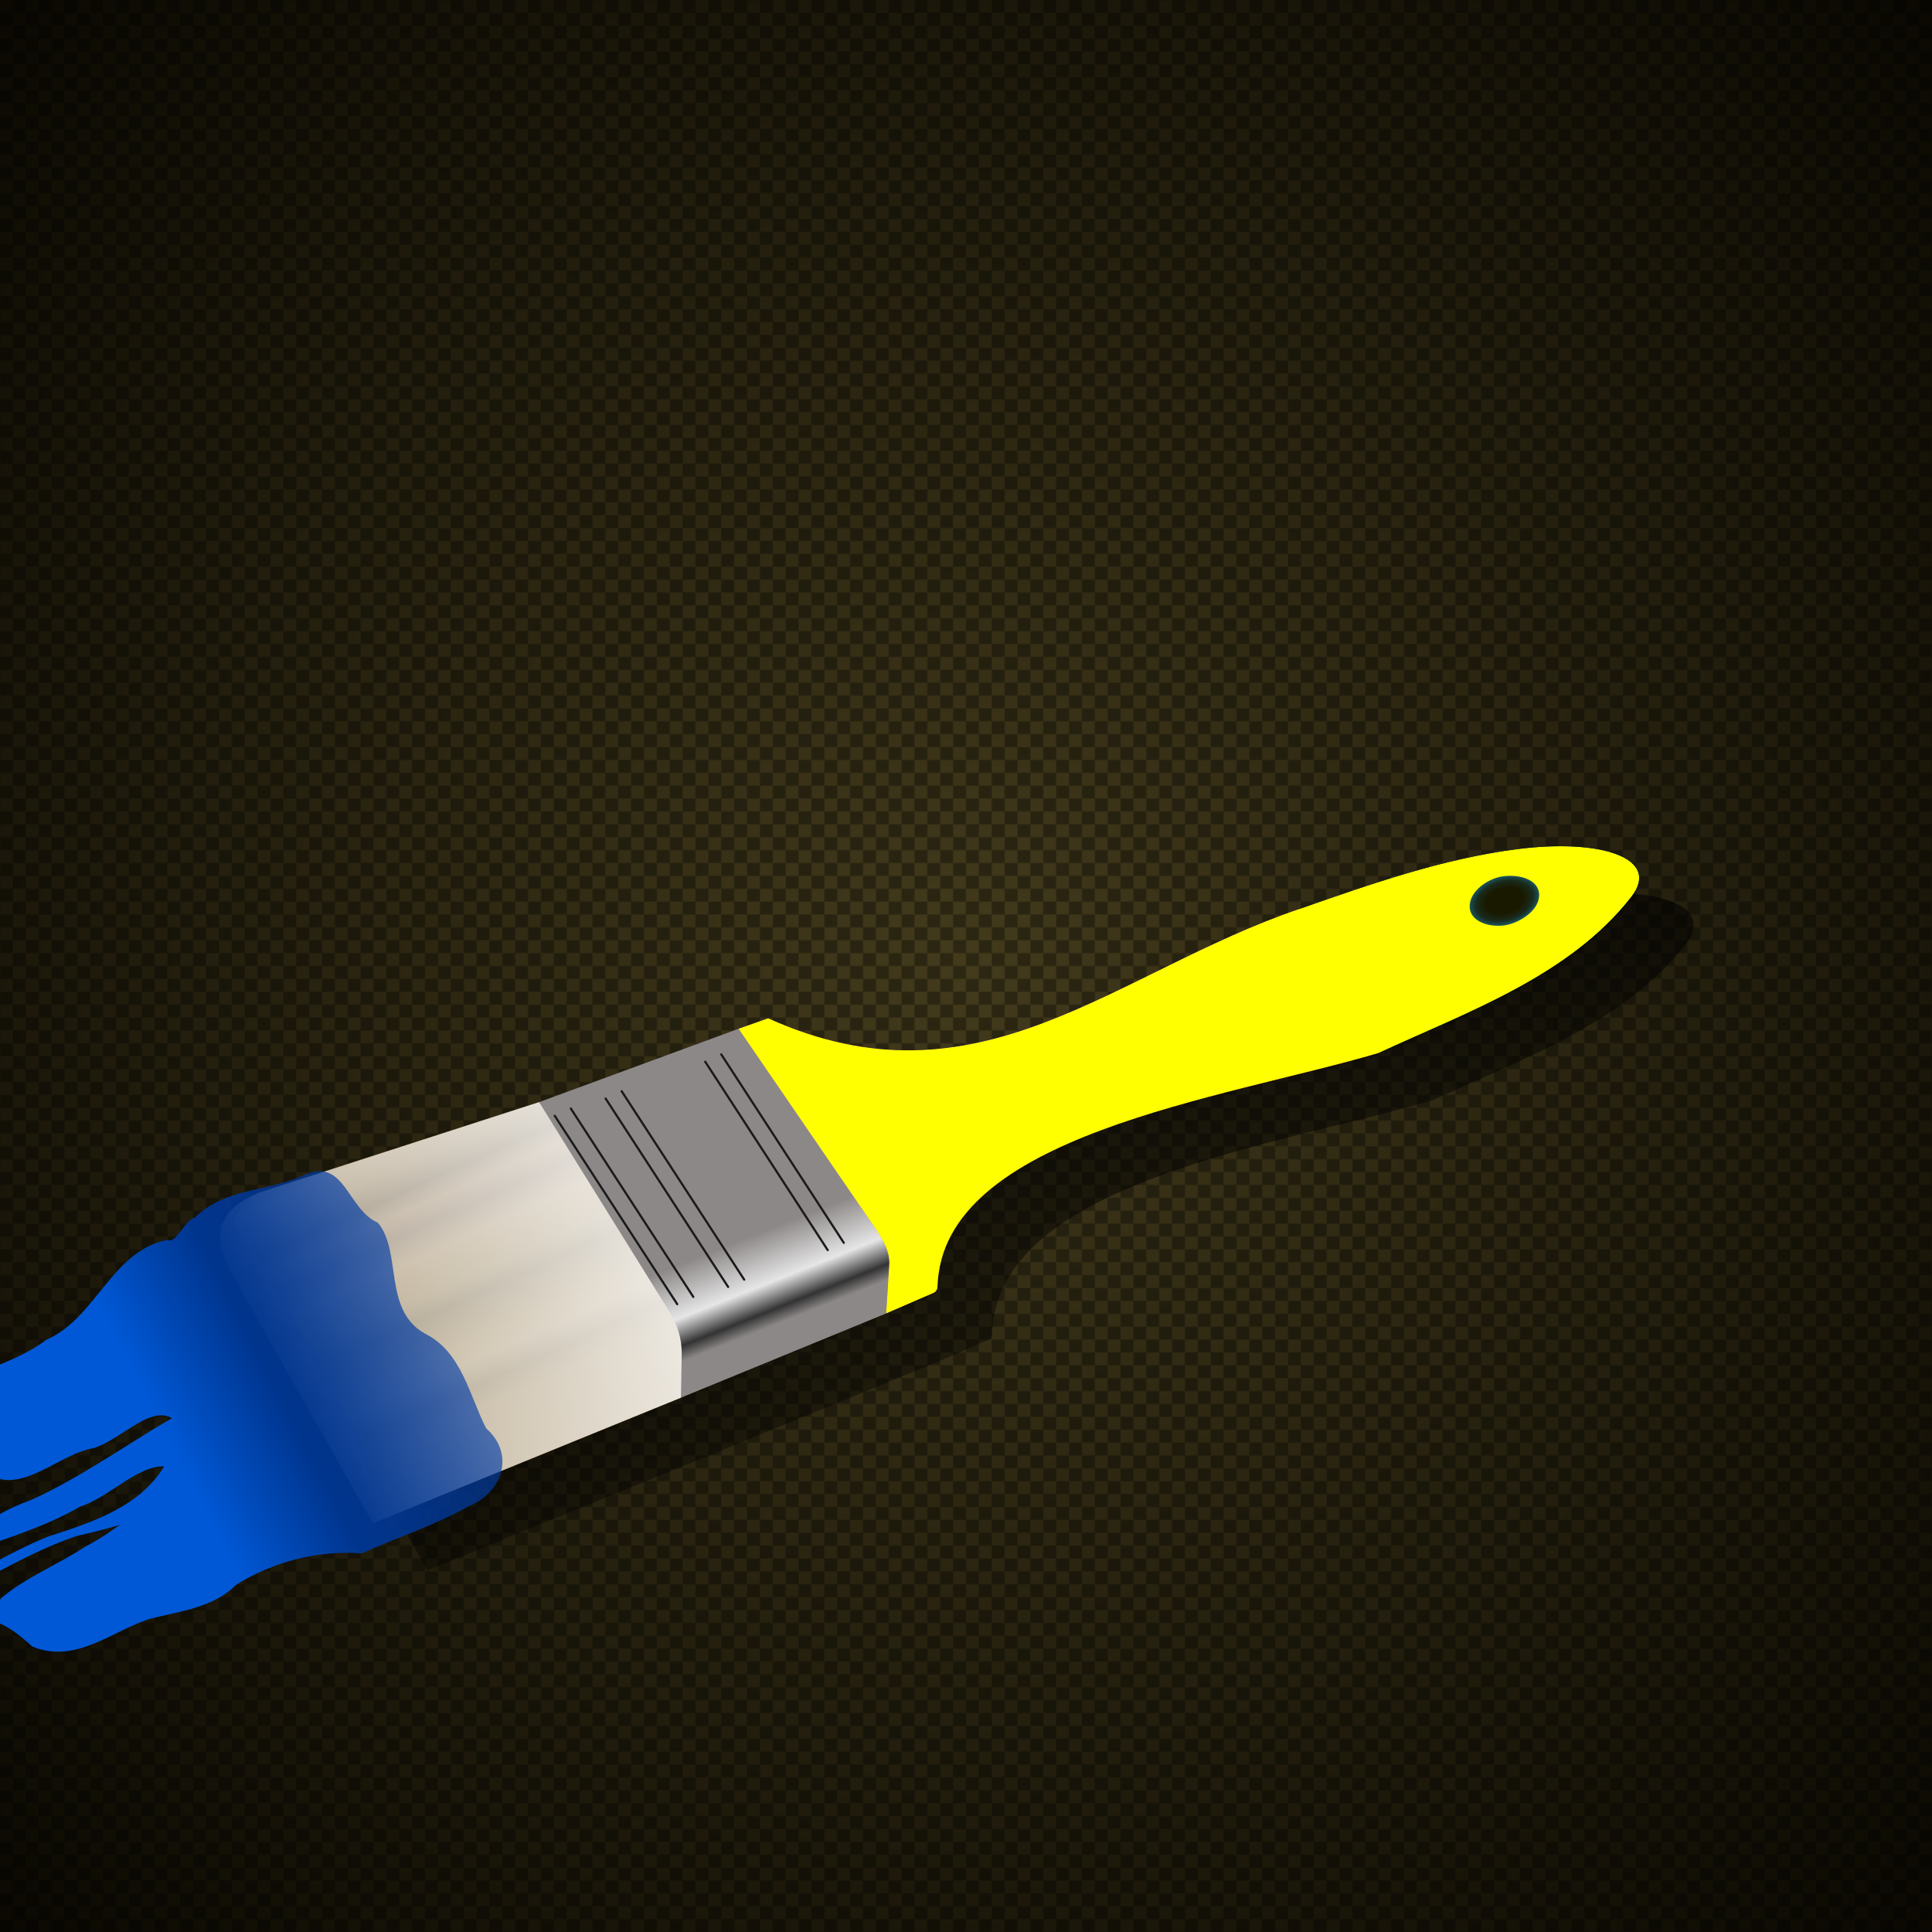
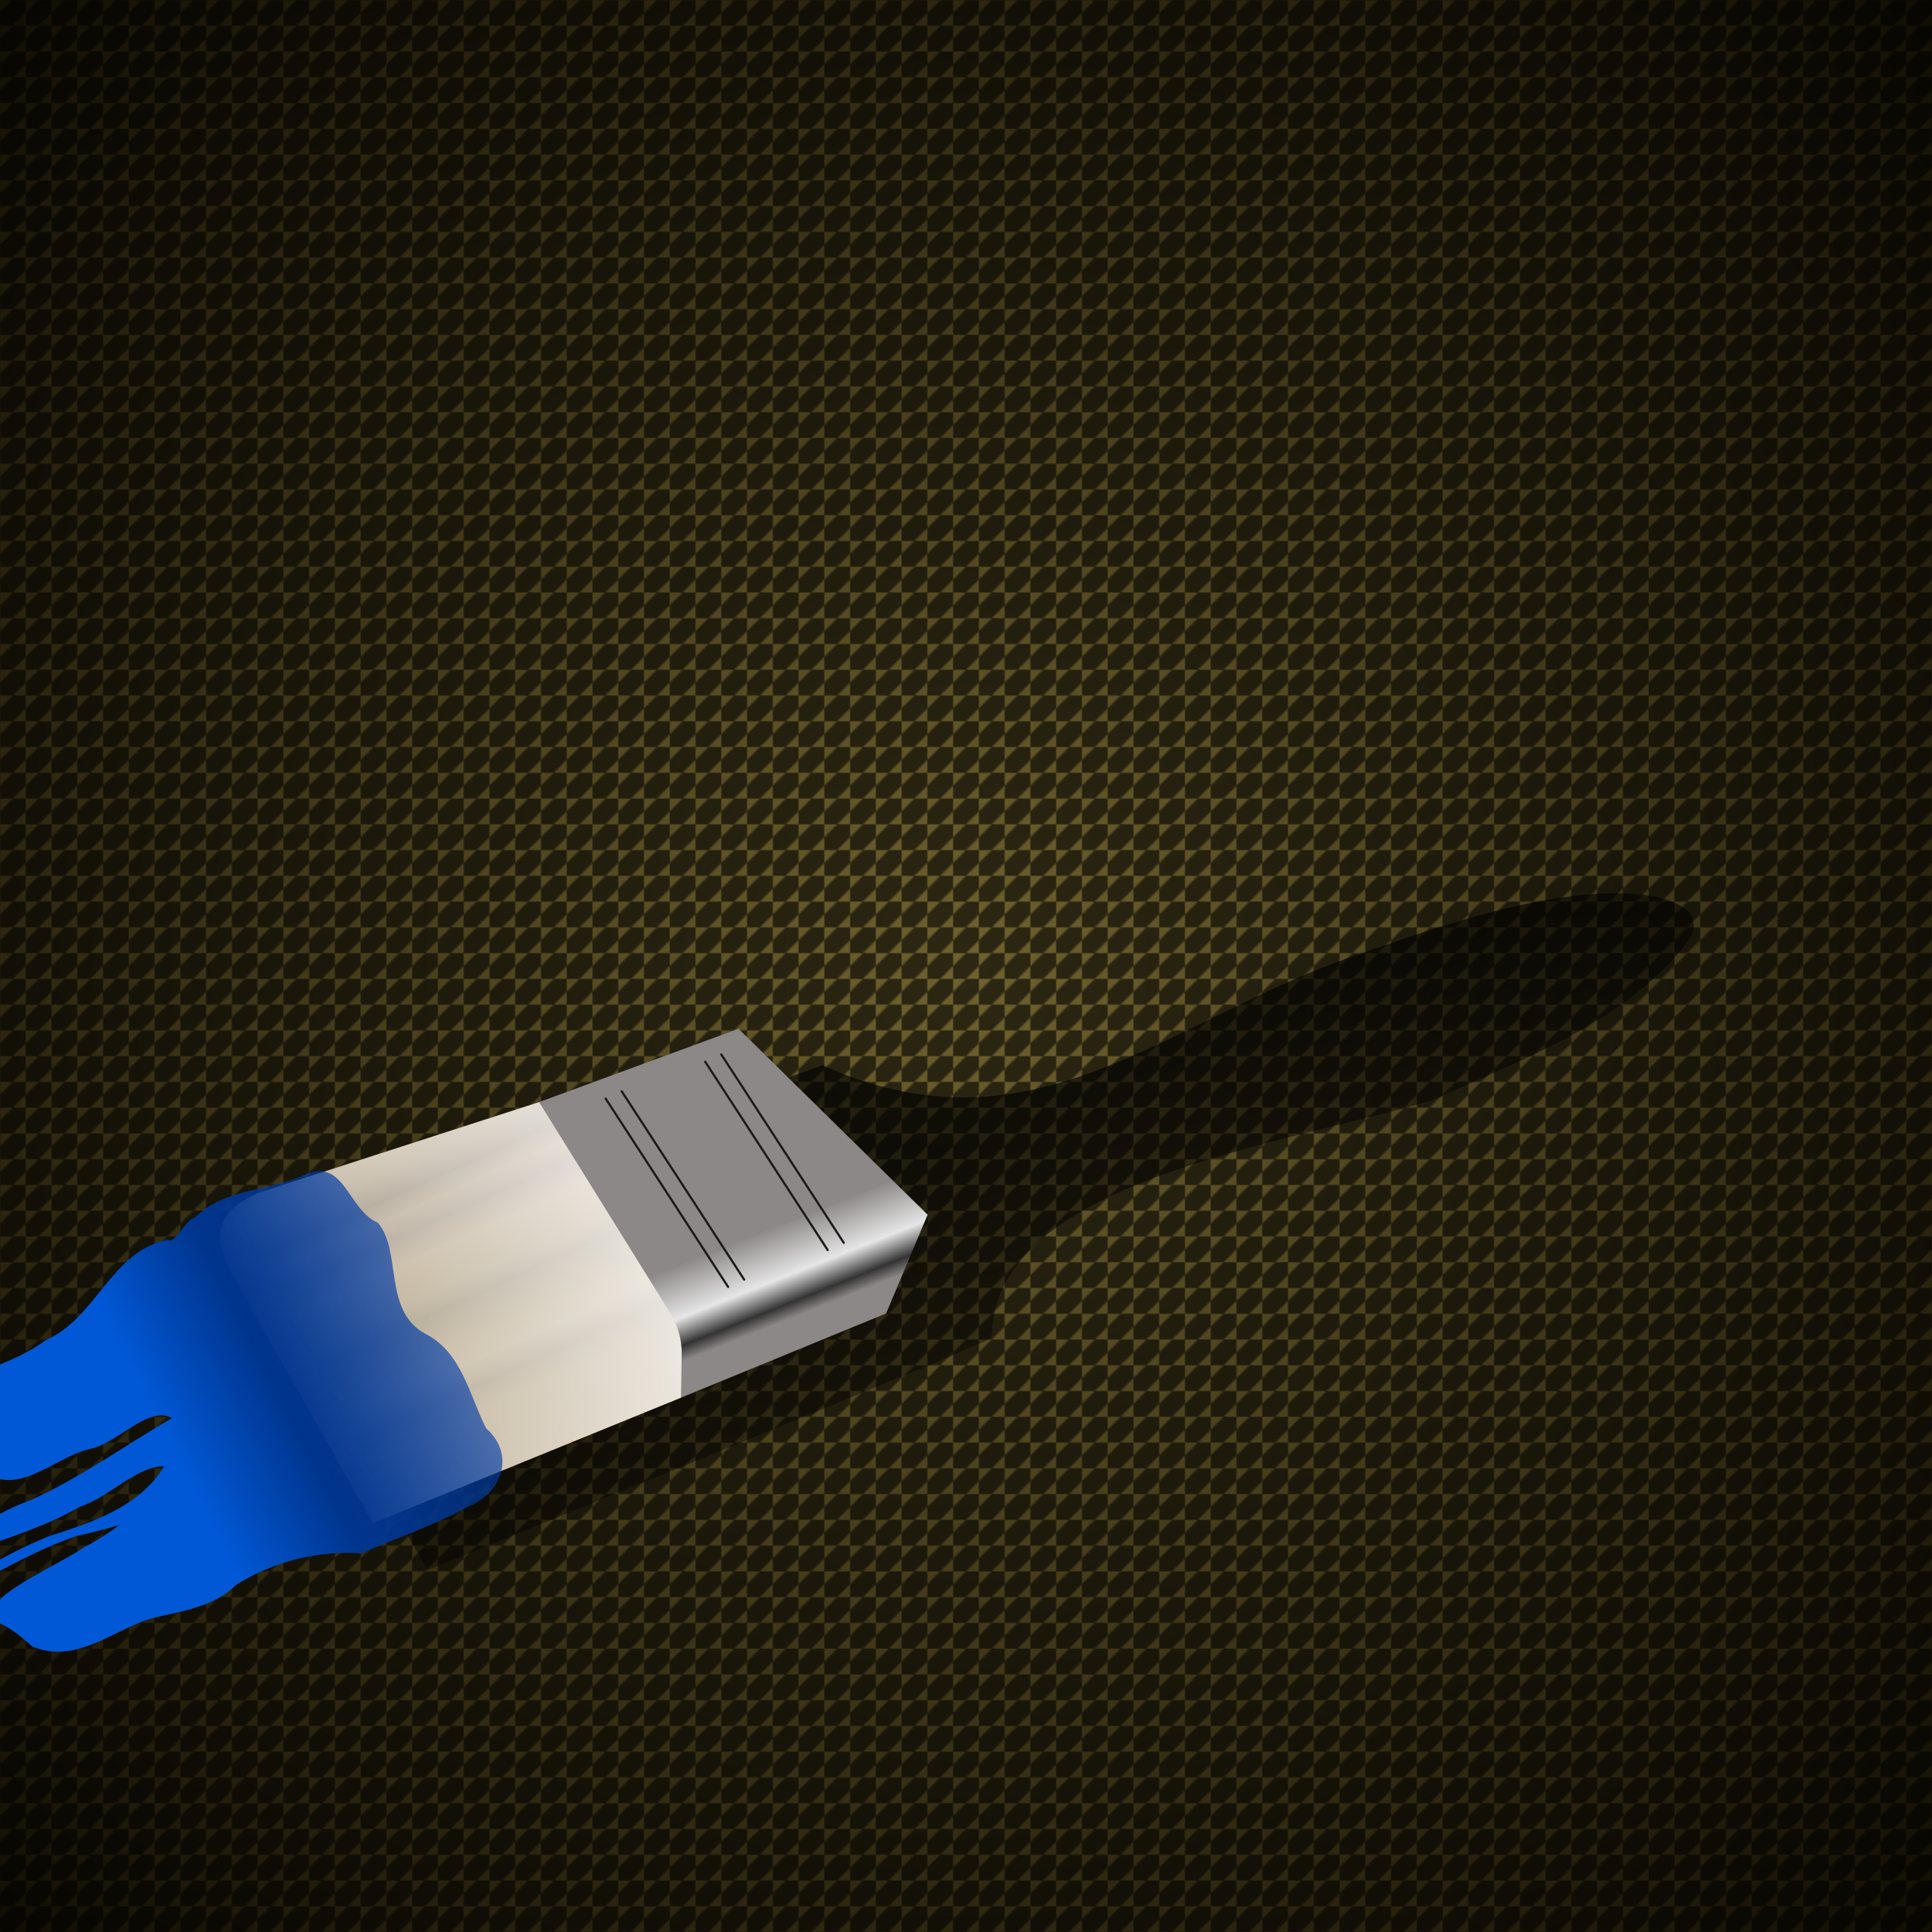
<svg xmlns="http://www.w3.org/2000/svg" xmlns:ns1="http://sodipodi.sourceforge.net/DTD/sodipodi-0.dtd" xmlns:ns2="http://www.inkscape.org/namespaces/inkscape" xmlns:xlink="http://www.w3.org/1999/xlink" ns1:docname="brush.svg" ns2:version="0.92.0 r15299" version="1.1" id="svg3583" height="1200" width="1200" viewBox="0 0 1200 1200" enable-background="new">
  <ns1:namedview id="base" pagecolor="#003af6" bordercolor="#ffffff" borderopacity="0.337" ns2:pageopacity="0.7450980392" ns2:pageshadow="2" ns2:zoom="0.4558333333333333" ns2:cx="600" ns2:cy="600.0000000000001" ns2:document-units="px" ns2:current-layer="svg3583" showgrid="false" ns2:object-nodes="true" ns2:object-paths="false" ns2:snap-intersection-paths="true" ns2:snap-smooth-nodes="true" ns2:window-width="1366" ns2:window-height="705" ns2:window-x="-8" ns2:window-y="-8" ns2:window-maximized="1" fit-margin-top="0" fit-margin-left="0" fit-margin-right="0" fit-margin-bottom="0" showguides="true" ns2:guide-bbox="true" ns2:snap-global="false" guidecolor="#ffffff" guideopacity="1" borderlayer="true" ns2:showpageshadow="false" guidehicolor="#8dfeff" guidehiopacity="1" ns2:pagecheckerboard="true" />
  <defs id="defs3585">
    <linearGradient id="linearGradient100320" ns2:collect="always">
      <stop id="stop100316" offset="0" style="stop-color:#2d2d2d;stop-opacity:1" />
      <stop id="stop100318" offset="1" style="stop-color:#ffffff;stop-opacity:1" />
    </linearGradient>
    <linearGradient ns2:collect="always" id="linearGradient100261">
      <stop style="stop-color:#a9936f;stop-opacity:1" offset="0" id="stop100229" />
      <stop id="stop100231" offset="0.132" style="stop-color:#a18761;stop-opacity:1" />
      <stop style="stop-color:#ab997b;stop-opacity:1" offset="0.173" id="stop100233" />
      <stop id="stop100235" offset="0.217" style="stop-color:#9c896a;stop-opacity:1" />
      <stop style="stop-color:#7c6c52;stop-opacity:1" offset="0.266" id="stop100237" />
      <stop style="stop-color:#998364;stop-opacity:1" offset="0.306" id="stop100239" />
      <stop id="stop100241" offset="0.348" style="stop-color:#857158;stop-opacity:1" />
      <stop style="stop-color:#a18b68;stop-opacity:1" offset="0.403" id="stop100243" />
      <stop style="stop-color:#9d865f;stop-opacity:1" offset="0.439" id="stop100245" />
      <stop id="stop100247" offset="0.484" style="stop-color:#95815a;stop-opacity:1" />
      <stop style="stop-color:#7f6d4c;stop-opacity:1" offset="0.523" id="stop100249" />
      <stop id="stop100251" offset="0.61" style="stop-color:#9e885f;stop-opacity:1" />
      <stop style="stop-color:#a38e69;stop-opacity:1" offset="0.648" id="stop100253" />
      <stop id="stop100255" offset="0.697" style="stop-color:#897552;stop-opacity:1" />
      <stop style="stop-color:#9c865e;stop-opacity:1" offset="0.746" id="stop100257" />
      <stop style="stop-color:#ad9774;stop-opacity:1" offset="1" id="stop100259" />
    </linearGradient>
    <linearGradient ns2:collect="always" id="linearGradient100087">
      <stop style="stop-color:#ffffff;stop-opacity:1;" offset="0" id="stop100083" />
      <stop style="stop-color:#ffffff;stop-opacity:0;" offset="1" id="stop100085" />
    </linearGradient>
    <linearGradient ns2:collect="always" id="linearGradient100059">
      <stop style="stop-color:#2b1d0b;stop-opacity:1" offset="0" id="stop100055" />
      <stop style="stop-color:#ddb681;stop-opacity:0.698" offset="1" id="stop100057" />
    </linearGradient>
    <linearGradient ns2:collect="always" id="linearGradient97898">
      <stop style="stop-color:#f5f2e8;stop-opacity:1" offset="0" id="stop97894" />
      <stop style="stop-color:#272311;stop-opacity:1" offset="1" id="stop97896" />
    </linearGradient>
    <linearGradient ns2:collect="always" id="linearGradient85405">
      <stop style="stop-color:#0058d6;stop-opacity:1" offset="0" id="stop85401" />
      <stop id="stop97964" offset="0.225" style="stop-color:#00358e;stop-opacity:1" />
      <stop style="stop-color:#0044c9;stop-opacity:0.121" offset="1" id="stop85403" />
    </linearGradient>
    <pattern patternTransform="translate(0,1184)" id="pattern5299" xlink:href="#pattern4560-0" ns2:collect="always" />
    <pattern patternUnits="userSpaceOnUse" width="16" height="16" patternTransform="translate(0,1584)" id="pattern4560-0">
      <g id="g4556-8" transform="translate(0,-1584)">
        <path ns1:nodetypes="ccccccc" ns2:connector-curvature="0" id="rect4439-4" d="m 8,1584 8,0 0,8 -8,8 -8,0 0,-8 z" style="color:#ffffff;clip-rule:nonzero;display:inline;overflow:visible;visibility:visible;opacity:1;isolation:auto;mix-blend-mode:normal;color-interpolation:sRGB;color-interpolation-filters:linearRGB;solid-color:#ffffff;solid-opacity:1;fill:#666666;fill-opacity:1;fill-rule:nonzero;stroke:none;stroke-width:1;stroke-linecap:round;stroke-linejoin:round;stroke-miterlimit:4.048;stroke-dasharray:none;stroke-dashoffset:0;stroke-opacity:1;marker:none;color-rendering:auto;image-rendering:auto;shape-rendering:auto;text-rendering:auto;enable-background:accumulate" />
-         <path ns1:nodetypes="ccccccc" ns2:connector-curvature="0" id="path4444-9" d="m 16,1592 0,8 -8,0 0,-16 -8,0 0,8 z" style="color:#ffffff;clip-rule:nonzero;display:inline;overflow:visible;visibility:visible;opacity:1;isolation:auto;mix-blend-mode:normal;color-interpolation:sRGB;color-interpolation-filters:linearRGB;solid-color:#ffffff;solid-opacity:1;fill:#999999;fill-opacity:1;fill-rule:nonzero;stroke:none;stroke-width:1;stroke-linecap:round;stroke-linejoin:round;stroke-miterlimit:4.048;stroke-dasharray:none;stroke-dashoffset:0;stroke-opacity:1;marker:none;color-rendering:auto;image-rendering:auto;shape-rendering:auto;text-rendering:auto;enable-background:accumulate" />
      </g>
    </pattern>
    <filter ns2:label="Canvas Bumps" ns2:menu-tooltip="Canvas texture with an HSL sensitive height map" ns2:menu="Bumps" style="color-interpolation-filters:sRGB;" id="filter80369">
      <feColorMatrix result="fbSourceGraphicAlpha" values="1 0 0 -1 0 1 0 1 -1 0 1 0 0 -1 0 -0.8 -1 0 4 -2.5 " id="feColorMatrix80357" />
      <feGaussianBlur result="result0" in="fbSourceGraphicAlpha" stdDeviation="0.5" id="feGaussianBlur80359" />
      <feSpecularLighting result="result6" surfaceScale="5" specularConstant="1" specularExponent="5" id="feSpecularLighting80363" baseFrequency="0.077 0.099" lighting-color="rgb(89,128,169)">
        <feDistantLight azimuth="225" elevation="35" id="feDistantLight80361" />
      </feSpecularLighting>
      <feGaussianBlur stdDeviation="0.214" id="feGaussianBlur80379" />
      <feComposite in2="SourceGraphic" k3="1" k2="0.5" operator="arithmetic" result="result4" id="feComposite80365" />
      <feComposite operator="in" result="result2" in="result4" in2="SourceGraphic" id="feComposite80367" />
      <feBlend mode="hard-light" in2="BackgroundImage" id="feBlend80371" result="result8" />
      <feTurbulence id="feTurbulence80375" baseFrequency="0.011" type="fractalNoise" numOctaves="1" result="result10" />
      <feComposite id="feComposite80377" in="result8" operator="in" in2="result10" />
      <feComposite in2="result2" id="feComposite80373" operator="arithmetic" k2="0.5" k3="1" result="result9" />
    </filter>
    <filter width="1.5" height="1.5" y="-0.25" x="-0.25" ns2:label="w17" id="filter8200-12" style="color-interpolation-filters:sRGB">
      <feTurbulence result="result3" type="fractalNoise" numOctaves="5" baseFrequency="0.002 0.225" id="feTurbulence8096-21" />
      <feTurbulence radius="1 20.7" type="fractalNoise" numOctaves="8" baseFrequency="0.005 0.495" result="result8" id="feTurbulence8098-52" />
      <feTurbulence numOctaves="7" baseFrequency="0.009 0.36" result="result11" id="feTurbulence8100-55" />
      <feTurbulence type="fractalNoise" result="result16" numOctaves="6" baseFrequency="0.018 0.054" id="feTurbulence8102-03" />
      <feTurbulence result="result21" numOctaves="8" baseFrequency="0.001 0.058" id="feTurbulence8104-491" />
      <feFlood baseFrequency="0.005 0.495" result="result20" flood-color="rgb(241,194,145)" id="feFlood8106-90" />
      <feFlood result="result18" flood-color="rgb(234,211,188)" id="feFlood8108-049" />
      <feFlood numOctaves="6" result="result23" flood-color="rgb(246,231,210)" id="feFlood8110-91" />
      <feFlood result="result4" id="feFlood8112-58" />
      <feFlood radius="0.2 4.8" result="result5" flood-color="rgb(255,255,255)" id="feFlood8114-49" />
      <feComponentTransfer radius="0.8 10.7" baseFrequency="0.924" in="result3" result="result1" id="feComponentTransfer8124-290">
        <feFuncR type="identity" id="feFuncR8116-11" />
        <feFuncG type="identity" id="feFuncG8118-982" />
        <feFuncB type="identity" id="feFuncB8120-88" />
        <feFuncA slope="2.16" type="linear" id="feFuncA8122-91" />
      </feComponentTransfer>
      <feComposite operator="in" in="result4" result="result2" id="feComposite8126-21" in2="result1" />
      <feMorphology scale="12.6" radius="1 20.661" result="result9" id="feMorphology8128-73" />
      <feDisplacementMap baseFrequency="0.033 0.079" result="result7" yChannelSelector="R" xChannelSelector="A" scale="42.6" in2="result8" id="feDisplacementMap8130-39" />
      <feComposite result="result6" in2="result5" in="result7" id="feComposite8132-05" />
      <feGaussianBlur baseFrequency="0.017 0.289" scale="3.1" result="result10" id="feGaussianBlur8134-63" stdDeviation="2.076 0.01" />
      <feComposite result="result12" operator="in" baseFrequency="0.308 0.037" id="feComposite8136-16" in2="result11" />
      <feDisplacementMap baseFrequency="0.004 0.054" stdDeviation="13.03 0.01" result="result13" scale="58.721" xChannelSelector="R" id="feDisplacementMap8138-20" in2="result8" yChannelSelector="A" />
      <feComposite operator="over" id="feComposite8140-53" in2="result6" />
      <feColorMatrix type="luminanceToAlpha" id="feColorMatrix8142-01" />
      <feGaussianBlur baseFrequency="0.052 0.097" id="feGaussianBlur8144-41" stdDeviation="0.55 0.01" />
      <feDiffuseLighting scale="58.7" result="result14" diffuseConstant="0.57" surfaceScale="3.585" kernelUnitLength="3.3" id="feDiffuseLighting8148-43">
        <feDistantLight elevation="32" azimuth="72" id="feDistantLight8146-94" />
      </feDiffuseLighting>
      <feBlend result="result15" id="feBlend8150-4" in2="result13" mode="color-burn" />
      <feComponentTransfer in="result16" id="feComponentTransfer8160-25">
        <feFuncR type="identity" id="feFuncR8152-07" />
        <feFuncG type="identity" id="feFuncG8154-948" />
        <feFuncB type="identity" id="feFuncB8156-89" />
        <feFuncA tableValues="0 1 0" type="table" id="feFuncA8158-52" />
      </feComponentTransfer>
      <feComponentTransfer result="result17" id="feComponentTransfer8170-75">
        <feFuncR type="identity" id="feFuncR8162-96" />
        <feFuncG type="identity" id="feFuncG8164-81" />
        <feFuncB type="identity" id="feFuncB8166-35" />
        <feFuncA intercept="-0.27" slope="0.81" type="linear" id="feFuncA8168-55" />
      </feComponentTransfer>
      <feComposite result="result19" operator="in" in="result18" id="feComposite8172-39" in2="result17" />
      <feComposite result="result25" id="feComposite8174-14" in2="result20" />
      <feComponentTransfer result="result22" in="result21" id="feComponentTransfer8184-40">
        <feFuncR type="identity" id="feFuncR8176-29" />
        <feFuncG type="identity" id="feFuncG8178-71" />
        <feFuncB type="identity" id="feFuncB8180-800" />
        <feFuncA slope="1.62" type="linear" id="feFuncA8182-20" />
      </feComponentTransfer>
      <feComposite result="result24" operator="in" in="result23" id="feComposite8186-33" in2="result22" />
      <feComposite result="result26" id="feComposite8188-55" in2="result25" />
      <feDisplacementMap result="result27" scale="32.4" id="feDisplacementMap8190-08" in2="result8" xChannelSelector="A" yChannelSelector="B" />
      <feBlend result="result28" id="feBlend8192-577" in2="result15" mode="overlay" />
      <feBlend result="result29" in="result27" id="feBlend8194-54" in2="result15" mode="hard-light" />
      <feComposite k3="0.5" k2="0.5" operator="arithmetic" id="feComposite8196-28" in2="result28" k1="0" k4="0" />
      <feComposite operator="in" id="feComposite8198-88" in2="SourceGraphic" result="result38" />
      <feTurbulence id="feTurbulence76735" type="fractalNoise" baseFrequency="0.018 0.349" numOctaves="2" result="result42" />
      <feTurbulence numOctaves="2" baseFrequency="0.018 0.349" type="fractalNoise" id="feTurbulence81093" result="result40" seed="212" />
      <feFlood id="feFlood76751" flood-color="rgb(67,50,21)" />
      <feComposite id="feComposite76753" in2="result40" operator="in" />
      <feComposite id="feComposite81095" in2="result42" operator="in" />
      <feBlend mode="multiply" in2="result38" id="feBlend76749" result="result39" />
      <feBlend mode="hard-light" in2="BackgroundImage" id="feBlend76755" result="result41" />
      <feComposite in2="SourceGraphic" id="feComposite81097" operator="in" />
    </filter>
    <filter ns2:label="filter18" id="filter81308" style="color-interpolation-filters:sRGB">
      <feTurbulence numOctaves="9" baseFrequency="0.021 0.026" result="result1" type="fractalNoise" id="feTurbulence81292" />
      <feTurbulence id="feTurbulence93978" result="result4" type="fractalNoise" baseFrequency="0.079" numOctaves="1" scale="6.2" />
      <feTurbulence id="feTurbulence93980" baseFrequency="0.159" numOctaves="3" result="result6" scale="10.7" />
      <feComposite in2="result1" operator="in" in="SourceGraphic" id="feComposite81294" />
      <feComponentTransfer result="result2" id="feComponentTransfer81304" baseFrequency="0.021 0.026">
        <feFuncR intercept="-0.2" type="linear" id="feFuncR81296" />
        <feFuncG intercept="-0.2" type="linear" id="feFuncG81298" />
        <feFuncB intercept="-0.2" type="linear" id="feFuncB81300" />
        <feFuncA type="identity" id="feFuncA81302" />
      </feComponentTransfer>
      <feBlend baseFrequency="0.012 0.472" id="feBlend81306" mode="soft-light" in2="SourceGraphic" result="result3" scale="5" />
      <feDisplacementMap in2="result4" id="feDisplacementMap93976" xChannelSelector="R" yChannelSelector="G" scale="8.9" result="result5" />
      <feDisplacementMap in2="result6" id="feDisplacementMap93982" xChannelSelector="R" yChannelSelector="G" scale="4.992" baseFrequency="0.159" result="result8" />
      <feFlood id="feFlood93984" flood-color="rgb(255,255,255)" result="result7" flood-opacity="0.55" />
      <feComposite in2="result8" id="feComposite93986" result="result9" />
      <feComposite in2="result8" id="feComposite93988" operator="in" />
    </filter>
    <linearGradient ns2:collect="always" xlink:href="#linearGradient85405" id="linearGradient85552" gradientUnits="userSpaceOnUse" x1="1074.534" y1="419.43" x2="862.444" y2="639.743" gradientTransform="translate(-314.77,-241.242)" />
    <filter ns2:collect="always" color-interpolation-filters="sRGB" height="2.94" x="-.137" y="-0.97" width="1.274" id="filter5851-7">
      <feGaussianBlur id="feGaussianBlur93077" ns2:collect="always" stdDeviation="4.178" />
    </filter>
    <filter color-interpolation-filters="sRGB" ns2:collect="always" id="filter5889-3">
      <feGaussianBlur id="feGaussianBlur93080" ns2:collect="always" stdDeviation="3.265" />
    </filter>
    <linearGradient ns2:collect="always" y2="463.91" x2="82.448" gradientTransform="matrix(0.189,0,0,0.189,-244.765,-1045.602)" y1="463.91" gradientUnits="userSpaceOnUse" x1="-61.35" id="linearGradient48025-6">
      <stop id="stop93113" offset="0" stop-color="#ffbd55" style="stop-color:#6d3500;stop-opacity:1" />
      <stop id="stop93115" offset=".3" stop-color="#cd7b44" />
      <stop id="stop93117" offset=".55" stop-color="#d19829" style="stop-color:#dc954a;stop-opacity:1" />
      <stop id="stop93119" offset=".799" style="stop-color:#813d01;stop-opacity:1" />
      <stop id="stop93121" offset="1" stop-color="#ffc155" />
    </linearGradient>
    <linearGradient ns2:collect="always" y2="451.99" x2="69.258" gradientTransform="matrix(0.896,0,0,0.858,645.83,349.526)" y1="451.99" gradientUnits="userSpaceOnUse" x1="-49.422" id="linearGradient50451-0">
      <stop id="stop93124" offset="0" stop-color="#2c2f33" />
      <stop id="stop93126" offset=".024" stop-color="#959799" />
      <stop id="stop93128" offset=".048" stop-color="#FFF" />
      <stop id="stop93130" offset=".114" stop-color="#2d2d2d" />
      <stop id="stop93132" offset=".211" stop-color="#adadae" />
      <stop id="stop93134" offset=".281" stop-color="#898989" />
      <stop id="stop93136" offset=".402" stop-color="#FFF" />
      <stop id="stop93138" offset=".642" stop-color="#FFF" />
      <stop id="stop93140" offset=".861" />
      <stop id="stop93142" offset=".943" stop-color="#FFF" />
      <stop id="stop93144" offset="1" />
    </linearGradient>
    <linearGradient ns2:collect="always" y2="-25.189" x2="63.104" gradientTransform="matrix(0.896,0,0,0.858,619.791,394.19)" y1="-276.88" gradientUnits="userSpaceOnUse" x1="63.104" id="linearGradient52877-3">
      <stop id="stop93147" offset="0" stop-color="#FFF" />
      <stop id="stop93149" offset=".15" stop-color="#f8f8d5" style="stop-color:#fffffd;stop-opacity:1" />
      <stop id="stop93151" offset="0.575" stop-color="#a29e89" style="stop-color:#e4e0ca;stop-opacity:1" />
      <stop id="stop93153" offset="0.845" stop-color="#bfb69a" style="stop-color:#cfc9b3;stop-opacity:1" />
      <stop id="stop93155" offset="0.955" stop-color="#eeeebe" style="stop-color:#bbbba0;stop-opacity:1" />
      <stop id="stop93157" offset="1" stop-color="#FFF" style="stop-color:#b2ab92;stop-opacity:1" />
    </linearGradient>
    <filter ns2:collect="always" style="color-interpolation-filters:sRGB" id="filter93950" x="-0.046" width="1.092" y="-0.036" height="1.073">
      <feGaussianBlur ns2:collect="always" stdDeviation="2.617" id="feGaussianBlur93952" />
    </filter>
    <linearGradient ns2:collect="always" xlink:href="#linearGradient48025-6" id="linearGradient93956" gradientUnits="userSpaceOnUse" gradientTransform="matrix(0,0.896,-0.858,0,1023.571,778.481)" x1="-61.35" y1="463.91" x2="82.448" y2="463.91" />
    <filter style="color-interpolation-filters:sRGB" id="filter6762" ns2:label="s7">
      <feFlood flood-color="rgb(217,203,178)" result="result12" id="feFlood6396" />
      <feFlood flood-color="rgb(217,200,193)" result="result13" id="feFlood6398" in="result12" baseFrequency="0.009" />
      <feFlood flood-opacity="1" flood-color="rgb(232,229,209)" result="result14" id="feFlood6400" in="result13" />
      <feFlood flood-color="rgb(197,189,181)" result="result15" id="feFlood6402" in="result14" />
      <feFlood baseFrequency="0.451 0.478" scale="87.6" flood-color="rgb(240,232,186)" result="result16" id="feFlood6404" in="result15" />
      <feFlood flood-opacity="1" baseFrequency="0.005 0.016" result="result56" id="feFlood6406" flood-color="rgb(224,219,184)" />
      <feFlood result="result71" id="feFlood6408" flood-color="rgb(185,186,167)" />
      <feFlood result="result73" id="feFlood6410" flood-color="rgb(167,159,133)" />
      <feFlood result="result74" id="feFlood6412" flood-color="rgb(242,227,210)" />
      <feFlood result="result75" id="feFlood6414" flood-color="rgb(225,205,175)" />
      <feFlood result="result76" id="feFlood6416" flood-color="rgb(241,228,219)" />
      <feFlood result="result72" id="feFlood6418" flood-color="rgb(132,134,111)" flood-opacity="0.83" />
      <feTurbulence baseFrequency="0.047 0.069" id="feTurbulence6420" type="fractalNoise" numOctaves="9.342" result="result1" />
      <feTurbulence baseFrequency="0.118 0.126" id="feTurbulence6422" type="fractalNoise" numOctaves="9" result="result2" scale="63.6" seed="162.687" />
      <feTurbulence baseFrequency="0.335 0.357" id="feTurbulence6424" type="fractalNoise" numOctaves="10" result="result3" seed="139" />
      <feTurbulence seed="163" baseFrequency="0.174 0.183" id="feTurbulence6426" type="fractalNoise" numOctaves="10" result="result4" />
      <feTurbulence baseFrequency="0.451 0.478" id="feTurbulence6428" type="fractalNoise" numOctaves="4" result="result5" />
      <feTurbulence baseFrequency="0.465 0.498" numOctaves="6" result="result62" id="feTurbulence6430" />
      <feTurbulence result="result52" type="fractalNoise" numOctaves="9.746" seed="50" baseFrequency="0.009 0.014" id="feTurbulence6432" />
      <feTurbulence numOctaves="7.503" baseFrequency="0.007 0.011" result="result61" id="feTurbulence6434" />
      <feTurbulence id="feTurbulence6436" numOctaves="9" type="fractalNoise" baseFrequency="0.047 0.069" result="result63" />
      <feTurbulence type="fractalNoise" numOctaves="9" id="feTurbulence6438" baseFrequency="0.312 0.332" seed="153" result="result64" />
      <feTurbulence type="fractalNoise" numOctaves="10" id="feTurbulence6440" baseFrequency="0.335 0.357" seed="139" result="result65" />
      <feTurbulence type="fractalNoise" numOctaves="10" id="feTurbulence6442" baseFrequency="0.174 0.183" seed="163" result="result66" />
      <feTurbulence type="fractalNoise" numOctaves="8" id="feTurbulence6444" baseFrequency="0.389 0.419" result="result67" />
      <feTurbulence type="fractalNoise" numOctaves="9" id="feTurbulence6446" baseFrequency="0.006 0.009" result="result68" />
      <feTurbulence type="fractalNoise" numOctaves="9" id="feTurbulence6448" baseFrequency="0.161 0.147" result="result69" />
      <feTurbulence type="fractalNoise" numOctaves="5" id="feTurbulence6450" baseFrequency="0.003" result="result70" />
      <feComponentTransfer result="result17" id="feComponentTransfer6460" in="result1">
        <feFuncR id="feFuncR6452" type="identity" />
        <feFuncG id="feFuncG6454" type="identity" />
        <feFuncB id="feFuncB6456" type="identity" />
        <feFuncA intercept="-2.64" slope="8.46" id="feFuncA6458" type="linear" />
      </feComponentTransfer>
      <feComponentTransfer result="result18" id="feComponentTransfer6470" in="result2" scale="84.5">
        <feFuncR type="identity" id="feFuncR6462" />
        <feFuncG type="identity" id="feFuncG6464" />
        <feFuncB type="identity" id="feFuncB6466" />
        <feFuncA intercept="-3.41" slope="8.26" type="linear" id="feFuncA6468" />
      </feComponentTransfer>
      <feComponentTransfer result="result19" id="feComponentTransfer6480" in="result3">
        <feFuncR type="identity" id="feFuncR6472" />
        <feFuncG type="identity" id="feFuncG6474" />
        <feFuncB type="identity" id="feFuncB6476" />
        <feFuncA intercept="-4.35" slope="9.03" type="linear" id="feFuncA6478" />
      </feComponentTransfer>
      <feComponentTransfer result="result20" id="feComponentTransfer6490" in="result4">
        <feFuncR type="identity" id="feFuncR6482" />
        <feFuncG type="identity" id="feFuncG6484" />
        <feFuncB type="identity" id="feFuncB6486" />
        <feFuncA intercept="-4.45" slope="8.66" type="linear" id="feFuncA6488" />
      </feComponentTransfer>
      <feComponentTransfer scale="4.1" id="feComponentTransfer6500" in="result62" result="result6">
        <feFuncR type="identity" id="feFuncR6492" />
        <feFuncG type="identity" id="feFuncG6494" />
        <feFuncB type="identity" id="feFuncB6496" />
        <feFuncA intercept="-2.91" slope="7.66" type="linear" id="feFuncA6498" />
      </feComponentTransfer>
      <feComponentTransfer numOctaves="10" in="result52" result="result60" id="feComponentTransfer6510">
        <feFuncR type="identity" id="feFuncR6502" />
        <feFuncG type="identity" id="feFuncG6504" />
        <feFuncB type="identity" id="feFuncB6506" />
        <feFuncA intercept="0.08" slope="0.68" type="linear" id="feFuncA6508" />
      </feComponentTransfer>
      <feComponentTransfer numOctaves="8" in="result61" flood-opacity="0.43" result="result57" id="feComponentTransfer6520">
        <feFuncR type="identity" id="feFuncR6512" />
        <feFuncG type="identity" id="feFuncG6514" />
        <feFuncB type="identity" id="feFuncB6516" />
        <feFuncA intercept="-0.38" slope="1.58" type="linear" id="feFuncA6518" />
      </feComponentTransfer>
      <feComponentTransfer result="result78" id="feComponentTransfer6530" in="result63">
        <feFuncR id="feFuncR6522" type="identity" />
        <feFuncG id="feFuncG6524" type="identity" />
        <feFuncB id="feFuncB6526" type="identity" />
        <feFuncA id="feFuncA6528" type="linear" slope="8.46" intercept="-2.64" />
      </feComponentTransfer>
      <feComponentTransfer result="result79" id="feComponentTransfer6540" in="result64">
        <feFuncR type="identity" id="feFuncR6532" />
        <feFuncG type="identity" id="feFuncG6534" />
        <feFuncB type="identity" id="feFuncB6536" />
        <feFuncA type="linear" id="feFuncA6538" slope="8.26" intercept="-3.41" />
      </feComponentTransfer>
      <feComponentTransfer result="result80" id="feComponentTransfer6550" in="result65">
        <feFuncR type="identity" id="feFuncR6542" />
        <feFuncG type="identity" id="feFuncG6544" />
        <feFuncB type="identity" id="feFuncB6546" />
        <feFuncA type="linear" id="feFuncA6548" slope="9.03" intercept="-4.35" />
      </feComponentTransfer>
      <feComponentTransfer result="result81" id="feComponentTransfer6560" in="result66">
        <feFuncR type="identity" id="feFuncR6552" />
        <feFuncG type="identity" id="feFuncG6554" />
        <feFuncB type="identity" id="feFuncB6556" />
        <feFuncA type="linear" id="feFuncA6558" slope="8.66" intercept="-4.45" />
      </feComponentTransfer>
      <feComponentTransfer result="result82" id="feComponentTransfer6570" in="result67">
        <feFuncR type="identity" id="feFuncR6562" />
        <feFuncG type="identity" id="feFuncG6564" />
        <feFuncB type="identity" id="feFuncB6566" />
        <feFuncA type="linear" id="feFuncA6568" slope="7.66" intercept="-2.91" />
      </feComponentTransfer>
      <feComponentTransfer id="feComponentTransfer6580" in="result68" result="result115">
        <feFuncR type="identity" id="feFuncR6572" />
        <feFuncG type="identity" id="feFuncG6574" />
        <feFuncB type="identity" id="feFuncB6576" />
        <feFuncA type="linear" id="feFuncA6578" />
      </feComponentTransfer>
      <feComponentTransfer id="feComponentTransfer6590" in="result69">
        <feFuncR type="discrete" id="feFuncR6582" />
        <feFuncG type="identity" id="feFuncG6584" />
        <feFuncB type="identity" id="feFuncB6586" />
        <feFuncA type="linear" id="feFuncA6588" slope="1.22" intercept="-0.49" />
      </feComponentTransfer>
      <feComponentTransfer id="feComponentTransfer6600" in="result70" result="result118">
        <feFuncR type="identity" id="feFuncR6592" />
        <feFuncG type="identity" id="feFuncG6594" />
        <feFuncB type="identity" id="feFuncB6596" />
        <feFuncA type="linear" id="feFuncA6598" slope="1" intercept="0.08" />
      </feComponentTransfer>
      <feComposite result="result21" in="result12" operator="in" id="feComposite6602" in2="result17" />
      <feComposite result="result22" in="result13" in2="result18" id="feComposite6604" operator="in" />
      <feComposite result="result23" in="result14" operator="in" id="feComposite6606" in2="result19" />
      <feComposite result="result24" in="result15" operator="in" id="feComposite6608" in2="result20" />
      <feComposite result="result25" in="result16" operator="in" id="feComposite6610" in2="result6" />
      <feDisplacementMap scale="84.776" in="result21" in2="result1" id="feDisplacementMap6612" result="result7" xChannelSelector="R" yChannelSelector="G" baseFrequency="0.002 0.019" />
      <feDisplacementMap scale="87.612" in="result22" in2="result2" id="feDisplacementMap6614" result="result8" xChannelSelector="R" yChannelSelector="G" />
      <feDisplacementMap scale="58.657" in="result23" in2="result3" id="feDisplacementMap6616" result="result9" xChannelSelector="R" yChannelSelector="G" />
      <feDisplacementMap scale="63.582" in="result24" in2="result4" id="feDisplacementMap6618" result="result10" xChannelSelector="R" yChannelSelector="G" />
      <feDisplacementMap scale="2.5" in="result25" result="result11" in2="result5" id="feDisplacementMap6620" xChannelSelector="R" yChannelSelector="G" />
      <feComposite result="result27" in="result7" id="feComposite6622" in2="result13" />
      <feComposite result="result28" in2="result14" id="feComposite6624" in="result8" />
      <feComposite result="result29" in="result9" id="feComposite6626" in2="result15" />
      <feComposite result="result30" in2="result16" id="feComposite6628" in="result10" />
      <feComposite result="result26" in="result11" id="feComposite6630" in2="result12" />
      <feComposite result="result32" in="result27" operator="in" id="feComposite6632" in2="result23" />
      <feComposite result="result34" in="result28" in2="result24" id="feComposite6634" operator="in" />
      <feComposite result="result36" operator="in" id="feComposite6636" in2="result25" in="result29" />
      <feComposite result="result38" in="result30" in2="result21" id="feComposite6638" operator="in" />
      <feComposite result="result31" operator="in" id="feComposite6640" in2="result22" in="result26" />
      <feComposite in2="result15" id="feComposite6642" in="result32" result="result39" />
      <feComposite in2="result16" id="feComposite6644" in="result34" result="result40" />
      <feComposite in2="result12" id="feComposite6646" in="result36" result="result41" />
      <feComposite in2="result13" id="feComposite6648" in="result38" result="result42" />
      <feComposite in2="result14" id="feComposite6650" in="result31" result="result45" />
      <feMerge id="feMerge6656" result="result43">
        <feMergeNode ns2:collect="always" id="feMergeNode6652" in="SourceGraphic" />
        <feMergeNode ns2:collect="always" id="feMergeNode6654" in="SourceGraphic" />
      </feMerge>
      <feComposite k4="0" k1="0" in2="result40" id="feComposite6658" operator="arithmetic" k2="0.5" k3="0.5" in="result39" result="result46" />
      <feComposite k4="0" k1="0" in="result41" k3="0.5" k2="0.5" operator="arithmetic" id="feComposite6660" in2="result42" result="result44" />
      <feBlend mode="multiply" in2="result45" id="feBlend6662" in="result46" result="result48" />
      <feBlend in="result44" id="feBlend6664" in2="result45" mode="multiply" result="result47" />
      <feBlend baseFrequency="0.212 0.232" result="result49" mode="normal" in2="result47" id="feBlend6666" in="result48" />
      <feDisplacementMap in2="result2" id="feDisplacementMap6668" xChannelSelector="R" yChannelSelector="G" scale="51.2" result="result51" />
      <feBlend mode="overlay" id="feBlend6670" result="result54" in2="result51" />
      <feComposite in2="result60" id="feComposite6672" in="result13" operator="in" result="result53" />
      <feComposite in2="result60" id="feComposite6674" numOctaves="1" result="result55" />
      <feBlend result="result59" mode="multiply" in2="result54" id="feBlend6676" in="result53" />
      <feComposite in="result56" result="result58" operator="in" id="feComposite6678" in2="result57" />
      <feBlend in2="result59" id="feBlend6680" mode="multiply" />
      <feComposite operator="in" id="feComposite6682" in2="SourceGraphic" result="result50" />
      <feComposite result="result83" in="result71" operator="in" id="feComposite6684" in2="result78" />
      <feComposite result="result84" in="result73" in2="result79" id="feComposite6686" operator="in" />
      <feComposite result="result85" in="result74" in2="result80" id="feComposite6688" operator="in" />
      <feComposite result="result86" in="result75" in2="result81" id="feComposite6690" operator="in" />
      <feComposite result="result77" in="result76" in2="result82" id="feComposite6692" operator="in" />
      <feDisplacementMap in="result83" scale="84.8" yChannelSelector="G" xChannelSelector="R" id="feDisplacementMap6694" in2="result63" result="result93" />
      <feDisplacementMap in="result84" scale="87.6" in2="result64" id="feDisplacementMap6696" xChannelSelector="R" yChannelSelector="G" result="result94" />
      <feDisplacementMap in="result85" scale="58.7" in2="result65" id="feDisplacementMap6698" xChannelSelector="R" yChannelSelector="G" result="result95" />
      <feDisplacementMap in="result86" scale="63.6" in2="result66" id="feDisplacementMap6700" xChannelSelector="R" yChannelSelector="G" result="result96" />
      <feDisplacementMap in="result77" scale="2.5" in2="result67" id="feDisplacementMap6702" xChannelSelector="R" yChannelSelector="G" result="result87" />
      <feComposite id="feComposite6704" result="result89" in="result93" in2="result73" />
      <feComposite in2="result74" id="feComposite6706" result="result90" in="result94" />
      <feComposite id="feComposite6708" result="result92" in="result95" in2="result75" />
      <feComposite in2="result76" id="feComposite6710" in="result96" result="result97" />
      <feComposite id="feComposite6712" result="result91" in="result87" in2="result71" />
      <feComposite id="feComposite6714" operator="in" in2="result85" result="result98" in="result89" />
      <feComposite operator="in" id="feComposite6716" in2="result86" result="result99" in="result90" />
      <feComposite operator="in" id="feComposite6718" in2="result77" result="result100" in="result92" />
      <feComposite operator="in" id="feComposite6720" in2="result83" result="result101" in="result97" />
      <feComposite operator="in" id="feComposite6722" result="result88" in2="result84" in="result91" />
      <feComposite in2="result75" id="feComposite6724" in="result98" result="result103" />
      <feComposite id="feComposite6726" in2="result76" in="result99" result="result104" />
      <feComposite id="feComposite6728" in2="result71" in="result100" result="result105" />
      <feComposite id="feComposite6730" in2="result73" in="result101" result="result106" />
      <feComposite id="feComposite6732" in2="result74" in="result88" result="result102" />
      <feComposite k4="0" k1="0" in2="result104" id="feComposite6734" operator="arithmetic" k2="0.5" k3="0.5" in="result103" result="result108" />
      <feComposite k4="0" k1="0" in="result105" k3="0.5" k2="0.5" operator="arithmetic" id="feComposite6736" in2="result106" result="result107" />
      <feBlend mode="multiply" in2="result102" id="feBlend6738" in="result108" result="result110" />
      <feBlend in="result107" id="feBlend6740" in2="result102" mode="multiply" result="result109" />
      <feComposite k4="0" k1="0" id="feComposite6742" result="result122" in="result110" in2="result109" operator="arithmetic" k2="0.5" k3="0.5" />
      <feBlend mode="normal" in2="result122" id="feBlend6744" in="result110" result="result111" />
      <feDisplacementMap id="feDisplacementMap6746" scale="51.2" xChannelSelector="R" yChannelSelector="G" in2="result64" result="result112" />
      <feBlend mode="overlay" in2="result111" id="feBlend6748" result="result113" />
      <feComposite in2="result115" id="feComposite6750" result="result114" operator="in" in="result73" />
      <feComposite in2="result113" id="feComposite6752" result="result116" />
      <feBlend mode="multiply" in2="result113" id="feBlend6754" result="result117" />
      <feComposite in2="result118" id="feComposite6756" operator="in" result="result119" />
      <feComposite in2="result50" id="feComposite6758" result="result120" operator="over" />
      <feComposite in2="SourceGraphic" id="feComposite6760" operator="in" result="result121" />
    </filter>
    <filter style="color-interpolation-filters:sRGB" id="filter97882" ns2:label="filter28">
      <feGaussianBlur stdDeviation="23.108" id="feGaussianBlur97886" result="result2" />
      <feBlend mode="overlay" id="feBlend97884" stdDeviation="23.11" result="result1" in2="BackgroundImage" />
      <feComposite id="feComposite97890" in2="result2" operator="in" />
      <feBlend mode="multiply" in2="BackgroundImage" id="feBlend97888" result="result3" />
    </filter>
    <radialGradient ns2:collect="always" xlink:href="#linearGradient97898" id="radialGradient97900" cx="600" cy="600" fx="600" fy="600" r="600" gradientUnits="userSpaceOnUse" gradientTransform="matrix(1,-1,1,1,-600,600)" />
    <ns2:path-effect simplify_just_coalesce="false" simplify_individual_paths="false" helper_size="5" smooth_angles="0" threshold="0.002" steps="5" is_visible="true" id="path-effect85335" effect="simplify" />
    <ns2:path-effect spray_tool_friendly="false" fixed_displacement="false" shift_nodes="true" handles="along" global_randomize="1;1" displace_y="10;1" displace_x="10;1" segments="7" max_segment_size="10" method="segments" is_visible="true" id="path-effect81663" effect="roughen" />
    <linearGradient id="linearGradient81421" ns2:collect="always">
      <stop id="stop81417" offset="0" style="stop-color:#000000;stop-opacity:1" />
      <stop id="stop81419" offset="1" style="stop-color:#000000;stop-opacity:0.414" />
    </linearGradient>
    <linearGradient id="linearGradient4278" ns2:collect="always">
      <stop id="stop4280" offset="0" style="stop-color:#a9936f;stop-opacity:1" />
      <stop style="stop-color:#af9979;stop-opacity:1" offset="0.132" id="stop100079" />
      <stop id="stop100095" offset="0.173" style="stop-color:#ab997b;stop-opacity:1" />
      <stop style="stop-color:#9c896a;stop-opacity:1" offset="0.217" id="stop100075" />
      <stop id="stop100081" offset="0.266" style="stop-color:#a49376;stop-opacity:1" />
      <stop id="stop100077" offset="0.306" style="stop-color:#a59175;stop-opacity:1" />
      <stop style="stop-color:#9d876b;stop-opacity:1" offset="0.348" id="stop100063" />
      <stop id="stop100091" offset="0.403" style="stop-color:#aa9677;stop-opacity:1" />
      <stop id="stop100073" offset="0.439" style="stop-color:#ad9977;stop-opacity:1" />
      <stop style="stop-color:#a7936e;stop-opacity:1" offset="0.484" id="stop100093" />
      <stop id="stop100065" offset="0.523" style="stop-color:#af9d7b;stop-opacity:1" />
      <stop style="stop-color:#c3b08c;stop-opacity:1" offset="0.61" id="stop100067" />
      <stop id="stop100071" offset="0.648" style="stop-color:#b19f7f;stop-opacity:1" />
      <stop style="stop-color:#b5a384;stop-opacity:1;" offset="0.697" id="stop4284" />
      <stop id="stop100069" offset="0.746" style="stop-color:#9c865e;stop-opacity:1" />
      <stop id="stop4282" offset="1" style="stop-color:#ad9774;stop-opacity:1" />
    </linearGradient>
    <linearGradient ns2:collect="always" id="linearGradient4234">
      <stop style="stop-color:#8c8887;stop-opacity:1;" offset="0" id="stop4236" />
      <stop id="stop4248" offset="0.1" style="stop-color:#8c8887;stop-opacity:1;" />
      <stop id="stop4246" offset="0.169" style="stop-color:#333333;stop-opacity:1" />
      <stop id="stop4242" offset="0.29" style="stop-color:#e6e6e6;stop-opacity:1" />
      <stop style="stop-color:#8c8887;stop-opacity:1;" offset="0.521" id="stop4244" />
      <stop style="stop-color:#8c8887;stop-opacity:1" offset="1" id="stop4238" />
    </linearGradient>
    <linearGradient ns2:collect="always" id="linearGradient4226">
      <stop style="stop-color:#e1bf9a;stop-opacity:1" offset="0" id="stop4228" />
      <stop style="stop-color:#c29467;stop-opacity:1" offset="1" id="stop4230" />
    </linearGradient>
    <linearGradient ns2:collect="always" id="linearGradient4186">
      <stop style="stop-color:#04334f;stop-opacity:1" offset="0" id="stop4188" />
      <stop id="stop4194" offset="0.219" style="stop-color:#014266;stop-opacity:1;" />
      <stop style="stop-color:#014266;stop-opacity:1;" offset="0.806" id="stop4196" />
      <stop style="stop-color:#04334f;stop-opacity:1" offset="1" id="stop4190" />
    </linearGradient>
    <linearGradient ns2:collect="always" id="linearGradient4174">
      <stop style="stop-color:#c29467;stop-opacity:1" offset="0" id="stop4176" />
      <stop id="stop4182" offset="0.343" style="stop-color:#dab083;stop-opacity:1" />
      <stop style="stop-color:#dab083;stop-opacity:1" offset="0.733" id="stop4184" />
      <stop style="stop-color:#c29467;stop-opacity:1" offset="1" id="stop4178" />
    </linearGradient>
    <filter style="color-interpolation-filters:sRGB" id="filter8200-12-8" ns2:label="w17" x="-0.25" y="-0.25" height="1.5" width="1.5">
      <feTurbulence id="feTurbulence8096-21-8" baseFrequency="0.002 0.225" numOctaves="5" type="fractalNoise" result="result3" />
      <feTurbulence id="feTurbulence8098-52-0" result="result8" baseFrequency="0.005 0.495" numOctaves="8" type="fractalNoise" radius="1 20.7" />
      <feTurbulence id="feTurbulence8100-55-6" result="result11" baseFrequency="0.009 0.36" numOctaves="7" />
      <feTurbulence id="feTurbulence8102-03-8" baseFrequency="0.018 0.054" numOctaves="6" result="result16" type="fractalNoise" />
      <feTurbulence id="feTurbulence8104-491-1" baseFrequency="0.001 0.058" numOctaves="8" result="result21" />
      <feFlood id="feFlood8106-90-9" flood-color="rgb(241,194,145)" result="result20" baseFrequency="0.005 0.495" />
      <feFlood id="feFlood8108-049-8" flood-color="rgb(234,211,188)" result="result18" />
      <feFlood id="feFlood8110-91-9" flood-color="rgb(246,231,210)" result="result23" numOctaves="6" />
      <feFlood id="feFlood8112-58-7" result="result4" />
      <feFlood id="feFlood8114-49-2" flood-color="rgb(255,255,255)" result="result5" radius="0.2 4.8" />
      <feComponentTransfer id="feComponentTransfer8124-290-2" result="result1" in="result3" baseFrequency="0.924" radius="0.8 10.7">
        <feFuncR id="feFuncR8116-11-8" type="identity" />
        <feFuncG id="feFuncG8118-982-2" type="identity" />
        <feFuncB id="feFuncB8120-88-8" type="identity" />
        <feFuncA id="feFuncA8122-91-9" type="linear" slope="2.16" />
      </feComponentTransfer>
      <feComposite in2="result1" id="feComposite8126-21-0" result="result2" in="result4" operator="in" />
      <feMorphology id="feMorphology8128-73-7" result="result9" radius="1 20.661" scale="12.6" />
      <feDisplacementMap id="feDisplacementMap8130-39-8" in2="result8" scale="42.6" xChannelSelector="A" yChannelSelector="R" result="result7" baseFrequency="0.033 0.079" />
      <feComposite id="feComposite8132-05-1" in="result7" in2="result5" result="result6" />
      <feGaussianBlur stdDeviation="2.076 0.01" id="feGaussianBlur8134-63-5" result="result10" scale="3.1" baseFrequency="0.017 0.289" />
      <feComposite in2="result11" id="feComposite8136-16-8" baseFrequency="0.308 0.037" operator="in" result="result12" />
      <feDisplacementMap yChannelSelector="A" in2="result8" id="feDisplacementMap8138-20-6" xChannelSelector="R" scale="58.721" result="result13" stdDeviation="13.03 0.01" baseFrequency="0.004 0.054" />
      <feComposite in2="result6" id="feComposite8140-53-1" operator="over" />
      <feColorMatrix id="feColorMatrix8142-01-2" type="luminanceToAlpha" />
      <feGaussianBlur stdDeviation="0.55 0.01" id="feGaussianBlur8144-41-4" baseFrequency="0.052 0.097" />
      <feDiffuseLighting id="feDiffuseLighting8148-43-2" kernelUnitLength="3.3" surfaceScale="3.585" diffuseConstant="0.57" result="result14" scale="58.7">
        <feDistantLight id="feDistantLight8146-94-5" azimuth="72" elevation="32" />
      </feDiffuseLighting>
      <feBlend mode="color-burn" in2="result13" id="feBlend8150-4-8" result="result15" />
      <feComponentTransfer id="feComponentTransfer8160-25-6" in="result16">
        <feFuncR id="feFuncR8152-07-2" type="identity" />
        <feFuncG id="feFuncG8154-948-6" type="identity" />
        <feFuncB id="feFuncB8156-89-5" type="identity" />
        <feFuncA id="feFuncA8158-52-3" type="table" tableValues="0 1 0" />
      </feComponentTransfer>
      <feComponentTransfer id="feComponentTransfer8170-75-9" result="result17">
        <feFuncR id="feFuncR8162-96-2" type="identity" />
        <feFuncG id="feFuncG8164-81-4" type="identity" />
        <feFuncB id="feFuncB8166-35-6" type="identity" />
        <feFuncA id="feFuncA8168-55-1" type="linear" slope="0.81" intercept="-0.27" />
      </feComponentTransfer>
      <feComposite in2="result17" id="feComposite8172-39-8" in="result18" operator="in" result="result19" />
      <feComposite in2="result20" id="feComposite8174-14-2" result="result25" />
      <feComponentTransfer id="feComponentTransfer8184-40-1" in="result21" result="result22">
        <feFuncR id="feFuncR8176-29-1" type="identity" />
        <feFuncG id="feFuncG8178-71-9" type="identity" />
        <feFuncB id="feFuncB8180-800-7" type="identity" />
        <feFuncA id="feFuncA8182-20-6" type="linear" slope="1.62" />
      </feComponentTransfer>
      <feComposite in2="result22" id="feComposite8186-33-2" in="result23" operator="in" result="result24" />
      <feComposite in2="result25" id="feComposite8188-55-9" result="result26" />
      <feDisplacementMap yChannelSelector="B" xChannelSelector="A" in2="result8" id="feDisplacementMap8190-08-5" scale="32.4" result="result27" />
      <feBlend mode="overlay" in2="result15" id="feBlend8192-577-2" result="result28" />
      <feBlend mode="hard-light" in2="result15" id="feBlend8194-54-0" in="result27" result="result29" />
      <feComposite k4="0" k1="0" in2="result28" id="feComposite8196-28-0" operator="arithmetic" k2="0.5" k3="0.5" />
      <feComposite result="result38" in2="SourceGraphic" id="feComposite8198-88-3" operator="in" />
      <feTurbulence result="result42" numOctaves="2" baseFrequency="0.018 0.349" type="fractalNoise" id="feTurbulence76735-9" />
      <feTurbulence seed="212" result="result40" id="feTurbulence81093-1" type="fractalNoise" baseFrequency="0.018 0.349" numOctaves="2" />
      <feFlood flood-color="rgb(67,50,21)" id="feFlood76751-8" />
      <feComposite operator="in" in2="result40" id="feComposite76753-1" />
      <feComposite operator="in" in2="result42" id="feComposite81095-9" />
      <feBlend result="result39" id="feBlend76749-5" in2="result38" mode="multiply" />
      <feBlend result="result41" id="feBlend76755-3" in2="BackgroundImage" mode="hard-light" />
      <feComposite operator="in" id="feComposite81097-2" in2="SourceGraphic" />
    </filter>
    <linearGradient y2="60.23" x2="22.858" y1="48.885" x1="28.697" gradientTransform="matrix(-5.957,-0.162,-0.109,5.931,1055.509,264.541)" gradientUnits="userSpaceOnUse" id="linearGradient81135" xlink:href="#linearGradient4186" ns2:collect="always" />
    <linearGradient y2="120.087" x2="109.736" y1="72.523" x1="132.421" gradientTransform="matrix(-5.957,-0.162,-0.109,5.931,1055.509,264.541)" gradientUnits="userSpaceOnUse" id="linearGradient81137" xlink:href="#linearGradient4278" ns2:collect="always" />
    <linearGradient y2="76.608" x2="99.491" y1="97.45" x1="90.536" gradientTransform="matrix(-5.957,-0.162,-0.109,5.931,1055.509,264.541)" gradientUnits="userSpaceOnUse" id="linearGradient81139" xlink:href="#linearGradient4234" ns2:collect="always" />
    <linearGradient y2="80.752" x2="63.567" y1="61.732" x1="70.241" gradientTransform="matrix(-5.957,-0.162,-0.109,5.931,1055.509,264.541)" gradientUnits="userSpaceOnUse" id="linearGradient81141" xlink:href="#linearGradient4174" ns2:collect="always" />
    <linearGradient y2="9.313" x2="108.173" y1="9.453" x1="110.02" gradientTransform="matrix(5.924,4.417801434532472e-16,1.97299202427865e-15,5.968,-690.482,836.523)" gradientUnits="userSpaceOnUse" id="linearGradient81145" xlink:href="#linearGradient4226" ns2:collect="always" />
    <filter ns2:label="filter17" id="filter81219" style="color-interpolation-filters:sRGB">
      <feTurbulence numOctaves="9" baseFrequency="0.012 0.766" result="result1" type="fractalNoise" id="feTurbulence81221" />
      <feComposite in2="result1" operator="in" in="SourceGraphic" id="feComposite81223" />
      <feComponentTransfer result="result2" id="feComponentTransfer81225">
        <feFuncR intercept="-0.2" type="linear" id="feFuncR81227" />
        <feFuncG intercept="-0.2" type="linear" id="feFuncG81229" />
        <feFuncB intercept="-0.2" type="linear" id="feFuncB81231" />
        <feFuncA type="identity" id="feFuncA81233" />
      </feComponentTransfer>
      <feBlend baseFrequency="0.012 0.472" id="feBlend81245" in2="BackgroundImage" mode="overlay" result="result3" />
      <feComposite in2="result1" id="feComposite100322" operator="in" result="result4" />
      <feBlend mode="multiply" in2="BackgroundImage" id="feBlend100324" result="result5" />
      <feComposite in2="result5" id="feComposite100326" operator="arithmetic" k2="0.6" result="result7" />
      <feFlood id="feFlood100328" flood-color="rgb(255,255,255)" result="result6" flood-opacity="1" />
      <feBlend mode="overlay" in2="result7" id="feBlend100330" flood-opacity="0.45" result="result8" />
      <feBlend mode="screen" in2="result7" id="feBlend100332" />
    </filter>
    <linearGradient gradientUnits="userSpaceOnUse" y2="1041.659" x2="644.047" y1="893.362" x1="748.985" id="linearGradient81423" xlink:href="#linearGradient81421" ns2:collect="always" />
    <clipPath clipPathUnits="userSpaceOnUse" id="clipPath99943">
-       <path ns2:connector-curvature="0" style="color:#000000;display:inline;overflow:visible;visibility:visible;opacity:1;vector-effect:none;fill:#ffffff;fill-opacity:1;fill-rule:nonzero;stroke:none;stroke-width:0;stroke-linecap:butt;stroke-linejoin:miter;stroke-miterlimit:4;stroke-dasharray:none;stroke-dashoffset:0;stroke-opacity:1;marker:none;enable-background:accumulate" d="m 458.716,638.985 82.165,119.854 c 7.191,10.49 12.044,17.942 11.459,26.916 l -1.96,30.051 29.555,-12.822 c 1.071,-0.465 2.305,-1.66 2.374,-3.902 2.917,-94.188 177.238,-116.499 274.084,-145.08 55.819,-25.777 118.608,-47.898 156.817,-96.901 18.795,-24.105 -18.811,-36.468 -71.523,-29.601 -45.683,5.951 -89.981,21.421 -134.27,36.955 -115.324,39.098 -199.239,127.286 -330.302,68.028 z" id="path99945" />
-     </clipPath>
+       </clipPath>
    <radialGradient r="3.111" fy="50.141" fx="20.07" cy="50.141" cx="20.07" gradientTransform="matrix(-7.003,1.058,-0.078,4.874,1078.907,293.835)" gradientUnits="userSpaceOnUse" id="radialGradient81143" xlink:href="#linearGradient4206" ns2:collect="always" />
    <linearGradient ns2:collect="always" id="linearGradient4206">
      <stop style="stop-color:#000000;stop-opacity:1" offset="0" id="stop4208" />
      <stop id="stop4216" offset="0.527" style="stop-color:#000000;stop-opacity:1;" />
      <stop id="stop4214" offset="0.808" style="stop-color:#00131f;stop-opacity:1" />
      <stop style="stop-color:#014266;stop-opacity:1" offset="1" id="stop4210" />
    </linearGradient>
    <linearGradient ns2:collect="always" xlink:href="#linearGradient85405" id="linearGradient100035" gradientUnits="userSpaceOnUse" gradientTransform="translate(-314.77,-241.242)" x1="409.204" y1="697.821" x2="696.436" y2="863.829" />
    <filter style="color-interpolation-filters:sRGB" id="filter100041" ns2:label="filter11">
      <feGaussianBlur stdDeviation="7.14" id="feGaussianBlur100043" result="result1" />
      <feBlend mode="overlay" in2="BackgroundImage" id="feBlend100045" result="result2" />
      <feBlend mode="multiply" in2="BackgroundImage" id="feBlend100047" result="result3" />
      <feComposite in2="result1" id="feComposite100049" operator="in" result="result4" />
      <feComposite in2="result4" id="feComposite100051" operator="arithmetic" k2="0.6" result="result5" />
      <feBlend mode="multiply" in2="BackgroundImage" id="feBlend100053" />
    </filter>
    <linearGradient ns2:collect="always" xlink:href="#linearGradient100059" id="linearGradient100061" x1="604.828" y1="799.78" x2="909.182" y2="643.105" gradientUnits="userSpaceOnUse" />
    <linearGradient ns2:collect="always" xlink:href="#linearGradient100320" id="linearGradient100089" x1="94.776" y1="1642.345" x2="404.849" y2="1642.345" gradientUnits="userSpaceOnUse" />
    <filter ns2:label="filter17" id="filter81219-5" style="color-interpolation-filters:sRGB">
      <feTurbulence numOctaves="9" baseFrequency="0.012 0.766" result="result1" type="fractalNoise" id="feTurbulence81221-9" />
      <feComposite in2="result1" operator="in" in="SourceGraphic" id="feComposite81223-9" />
      <feComponentTransfer result="result2" id="feComponentTransfer81225-8">
        <feFuncR intercept="-0.2" type="linear" id="feFuncR81227-1" />
        <feFuncG intercept="-0.2" type="linear" id="feFuncG81229-8" />
        <feFuncB intercept="-0.2" type="linear" id="feFuncB81231-2" />
        <feFuncA type="identity" id="feFuncA81233-6" />
      </feComponentTransfer>
      <feBlend baseFrequency="0.012 0.472" id="feBlend81245-6" in2="BackgroundImage" mode="multiply" />
    </filter>
    <clipPath clipPathUnits="userSpaceOnUse" id="clipPath100215">
      <path style="color:#000000;display:inline;overflow:visible;visibility:visible;opacity:1;fill:url(#linearGradient100219);fill-opacity:1;fill-rule:nonzero;stroke:none;stroke-width:0.1;stroke-linecap:round;stroke-linejoin:round;stroke-miterlimit:4;stroke-dasharray:none;stroke-dashoffset:0;stroke-opacity:1;marker:none;enable-background:accumulate" d="m 159.791,741.175 c -13.795,6.431 -34.091,17.861 -15.322,51.019 l 87.118,153.905 191.353,-77.964 46.179,-77.953 -134.276,-105.634 z" id="path100217" ns2:connector-curvature="0" />
    </clipPath>
    <linearGradient ns2:collect="always" xlink:href="#linearGradient100087" id="linearGradient100219" gradientUnits="userSpaceOnUse" gradientTransform="matrix(1.071,-0.897,0.923,1.07,-1754.42,-1689.264)" x1="94.776" y1="1642.345" x2="404.849" y2="1642.345" />
    <linearGradient ns2:collect="always" xlink:href="#linearGradient100261" id="linearGradient100227" x1="79.273" y1="730.481" x2="201.904" y2="1002.232" gradientUnits="userSpaceOnUse" />
    <linearGradient y2="120.087" x2="109.736" y1="72.523" x1="132.421" gradientTransform="matrix(-5.957,-0.162,-0.109,5.931,910.233,-420.007)" gradientUnits="userSpaceOnUse" id="linearGradient81137-7" xlink:href="#linearGradient4278" ns2:collect="always" />
    <clipPath clipPathUnits="userSpaceOnUse" id="clipPath100364">
      <path ns1:nodetypes="ccccc" ns2:connector-curvature="0" id="path100366" d="m 0,1.4210854715202e-14 h 1200 v 1200 h -1200 z" style="color:#000000;clip-rule:nonzero;display:inline;overflow:visible;visibility:visible;opacity:1;isolation:auto;mix-blend-mode:normal;color-interpolation:sRGB;color-interpolation-filters:linearRGB;solid-color:#000000;solid-opacity:1;fill:#ffffff;fill-opacity:1;fill-rule:nonzero;stroke:none;stroke-width:1;stroke-linecap:round;stroke-linejoin:round;stroke-miterlimit:4;stroke-dasharray:none;stroke-dashoffset:0;stroke-opacity:1;marker:none;color-rendering:auto;image-rendering:auto;shape-rendering:auto;text-rendering:auto;enable-background:accumulate" />
    </clipPath>
  </defs>
  <path style="color:#ffffff;clip-rule:nonzero;display:inline;overflow:visible;visibility:visible;opacity:1;isolation:auto;mix-blend-mode:normal;color-interpolation:sRGB;color-interpolation-filters:linearRGB;solid-color:#ffffff;solid-opacity:1;fill:url(#pattern5299);fill-opacity:1;fill-rule:nonzero;stroke:none;stroke-width:1;stroke-linecap:round;stroke-linejoin:round;stroke-miterlimit:4.048;stroke-dasharray:none;stroke-dashoffset:0;stroke-opacity:1;marker:none;color-rendering:auto;image-rendering:auto;shape-rendering:auto;text-rendering:auto;enable-background:accumulate" d="m 0,1.13686837721616e-13 h 1200 v 1200 h -1200 z" id="path4683" ns2:connector-curvature="0" ns1:nodetypes="ccccc" ns1:insensitive="true" />
  <g id="g100362" clip-path="url(#clipPath100364)">
    <path ns1:nodetypes="ccccc" ns2:connector-curvature="0" id="rect4193-3-4-4-4-0-1-1" d="m 0,0 h 1200 v 1200 h -1200 z" style="color:#000000;clip-rule:nonzero;display:inline;overflow:visible;visibility:visible;opacity:1;isolation:auto;mix-blend-mode:normal;color-interpolation:sRGB;color-interpolation-filters:linearRGB;solid-color:#000000;solid-opacity:1;fill:#746733;fill-opacity:1;fill-rule:nonzero;stroke:none;stroke-width:1;stroke-linecap:round;stroke-linejoin:round;stroke-miterlimit:4;stroke-dasharray:none;stroke-dashoffset:0;stroke-opacity:1;marker:none;filter:url(#filter6762);color-rendering:auto;image-rendering:auto;shape-rendering:auto;text-rendering:auto;enable-background:accumulate" />
    <path style="color:#000000;clip-rule:nonzero;display:inline;overflow:visible;visibility:visible;opacity:1;isolation:auto;mix-blend-mode:normal;color-interpolation:sRGB;color-interpolation-filters:linearRGB;solid-color:#000000;solid-opacity:1;fill:url(#radialGradient97900);fill-opacity:1;fill-rule:nonzero;stroke:none;stroke-width:1;stroke-linecap:round;stroke-linejoin:round;stroke-miterlimit:4;stroke-dasharray:none;stroke-dashoffset:0;stroke-opacity:1;marker:none;filter:url(#filter97882);color-rendering:auto;image-rendering:auto;shape-rendering:auto;text-rendering:auto;enable-background:accumulate" d="m -60,-60 h 1320 v 1320 h -1320 z" id="path97892" ns2:connector-curvature="0" ns1:nodetypes="ccccc" />
  </g>
  <g id="g100358">
    <path transform="rotate(-57.386,541.78,616.626)" ns2:connector-curvature="0" id="path81332" d="m 202.562,397.873 c -6.669,-0.13 -13.732,2.473 -20.639,10.309 -0.576,0.653 -1.15,1.341 -1.723,2.068 -2.293,2.909 -4.562,6.422 -6.789,10.633 l -82.686,156.332 168.807,119.16 112.764,79.141 26.729,17.986 c 0.969,0.652 2.642,1.047 4.568,-0.104 80.908,-48.308 193.656,86.499 269.928,152.672 51.797,33.124 104.27,74.091 166.141,79.863 30.434,2.84 20.58,-35.498 -13.615,-76.197 -29.635,-35.272 -66.54,-64.248 -103.494,-93.182 -95.09,-76.068 -214.602,-99.219 -235.326,-241.555 l -15.393,-11.996 -105.145,-79.785 -142.045,-116.928 c -0.803,-0.509 -1.636,-1.031 -2.496,-1.551 0,0 -0.002,0 -0.002,0 -0.861,-0.519 -1.749,-1.038 -2.662,-1.545 0,0 -0.002,0 -0.002,0 -0.913,-0.507 -1.85,-1.002 -2.811,-1.473 0,0 -0.002,0 -0.002,0 -0.48,-0.235 -0.966,-0.464 -1.457,-0.686 0,0 -0.002,0 -0.002,0 -0.982,-0.444 -1.986,-0.86 -3.008,-1.232 0,0 -0.002,0 -0.002,0 -0.511,-0.186 -1.025,-0.363 -1.545,-0.527 0,0 -0.002,0 -0.002,0 -0.52,-0.164 -1.044,-0.318 -1.572,-0.457 0,0 -0.002,0 -0.002,0 -0.528,-0.139 -1.06,-0.265 -1.596,-0.377 0,0 -0.002,0 -0.002,0 -1.609,-0.335 -3.253,-0.538 -4.92,-0.57 z" style="color:#000000;display:inline;overflow:visible;visibility:visible;opacity:0.8;fill:url(#linearGradient81423);fill-opacity:1;fill-rule:nonzero;stroke:none;stroke-width:0.1;stroke-linecap:round;stroke-linejoin:round;stroke-miterlimit:4;stroke-dasharray:none;stroke-dashoffset:0;stroke-opacity:1;marker:none;filter:url(#filter97882);enable-background:accumulate" />
    <g clip-path="url(#clipPath100215)" id="g100110">
      <path ns1:nodetypes="cscccc" ns2:connector-curvature="0" id="path81101" d="m 159.792,741.174 c -13.795,6.431 -34.091,17.861 -15.322,51.019 l 87.118,153.906 191.352,-77.964 -88.098,-183.587 z" style="color:#000000;display:inline;overflow:visible;visibility:visible;opacity:1;fill:url(#linearGradient81137);fill-opacity:1;fill-rule:nonzero;stroke:none;stroke-width:0.1;stroke-linecap:round;stroke-linejoin:round;stroke-miterlimit:4;stroke-dasharray:none;stroke-dashoffset:0;stroke-opacity:1;marker:none;enable-background:accumulate;font-variant-east_asian:normal;vector-effect:none" />
      <path style="color:#000000;display:inline;overflow:visible;visibility:visible;opacity:0.355;fill:#62543b;fill-opacity:1;fill-rule:nonzero;stroke:none;stroke-width:0.1;stroke-linecap:round;stroke-linejoin:round;stroke-miterlimit:4;stroke-dasharray:none;stroke-dashoffset:0;stroke-opacity:1;marker:none;enable-background:accumulate;font-variant-east_asian:normal;vector-effect:none" d="m 159.792,741.174 c -13.795,6.431 -34.091,17.861 -15.322,51.019 l 87.118,153.906 191.352,-77.964 -88.098,-183.587 z" id="path100314" ns2:connector-curvature="0" ns1:nodetypes="cscccc" />
      <path ns1:nodetypes="ccssacccc" ns2:connector-curvature="0" id="path81103" d="m 334.842,684.548 -175.05,56.625 c -8.806,7.55 -16.452,14.762 -13.302,20.431 0,0 59.196,93.053 79.883,143.759 1.156,2.834 1.883,5.836 2.422,8.845 1.882,10.504 2.794,31.892 2.794,31.892 l 191.352,-77.964 46.18,-77.953 z" style="color:#000000;display:inline;overflow:visible;visibility:visible;opacity:1;fill:url(#linearGradient100227);fill-opacity:1;fill-rule:nonzero;stroke:none;stroke-width:0.1;stroke-linecap:round;stroke-linejoin:round;stroke-miterlimit:4;stroke-dasharray:none;stroke-dashoffset:0;stroke-opacity:1;marker:none;enable-background:accumulate" />
      <path style="color:#000000;display:inline;overflow:visible;visibility:visible;opacity:1;fill:url(#linearGradient81137);fill-opacity:1;fill-rule:nonzero;stroke:none;stroke-width:0.1;stroke-linecap:round;stroke-linejoin:round;stroke-miterlimit:4;stroke-dasharray:none;stroke-dashoffset:0;stroke-opacity:1;marker:none;enable-background:accumulate" d="m 334.842,684.548 -175.05,56.625 c -13.426,8.57 -16.623,21.163 -13.302,20.431 l 31.148,-12.378 -29.386,15.169 0.805,1.281 38.54,-16.646 -36.475,19.946 60.861,-24.717 -57.733,29.748 29.121,-10.156 -25.349,16.268 43.772,-16.447 -39.447,23.516 55.447,-16.405 -50.659,24.306 39.369,-10.352 -34.207,18.961 75.045,-20.456 -69.599,29.647 57.371,-16.014 -51.732,25.662 79.13,-26.563 -73.388,36.544 86.697,-27.054 -80.942,37.242 70.485,-20.241 -64.808,30.512 50.455,-11.183 -45.478,23.378 41.611,-11.614 -35.825,19.71 66.563,-19.097 -61.658,28.867 74.479,-25.48 -70.012,34.832 68.783,-25.738 -64.843,34.549 65.29,-19.477 -61.125,32.485 2.794,31.892 191.352,-77.964 46.18,-77.953 z" id="path81105" ns2:connector-curvature="0" ns1:nodetypes="cccccccccccccccccccccccccccccccccccccccccccc" />
      <path ns1:nodetypes="cccccc" ns2:connector-curvature="0" id="path81247" d="m 143.808,1778.029 208.095,3.943 27.107,-103.506 -58.736,-151.148 -231.918,13.49 z" style="color:#000000;display:inline;overflow:visible;visibility:visible;opacity:1;fill:url(#linearGradient100089);fill-opacity:1;fill-rule:nonzero;stroke:none;stroke-width:0.084;stroke-linecap:round;stroke-linejoin:round;stroke-miterlimit:4;stroke-dasharray:none;stroke-dashoffset:0;stroke-opacity:1;marker:none;filter:url(#filter81219);enable-background:accumulate" transform="matrix(1.113,-0.403,0.415,1.112,-648.975,-923.675)" />
    </g>
    <g id="g100104">
      <path ns1:nodetypes="ccsscccc" ns2:connector-curvature="0" id="path81107" d="m 550.379,815.806 -127.439,52.329 0.492,-26.72 c 0.18,-9.783 -2.4,-18.247 -8.434,-27.953 l -80.156,-128.915 123.875,-45.564 117.454,115.495 z" style="color:#000000;display:inline;overflow:visible;visibility:visible;opacity:1;fill:url(#linearGradient81139);fill-opacity:1;fill-rule:nonzero;stroke:none;stroke-width:0.1;stroke-linecap:round;stroke-linejoin:round;stroke-miterlimit:4;stroke-dasharray:none;stroke-dashoffset:0;stroke-opacity:1;marker:none;enable-background:accumulate" />
      <path ns2:connector-curvature="0" id="path81119" d="m 447.993,654.919 76.093,117.009" style="color:#000000;display:inline;overflow:visible;visibility:visible;opacity:1;fill:none;fill-opacity:1;fill-rule:nonzero;stroke:#1a1a1a;stroke-width:1.359;stroke-linecap:round;stroke-linejoin:round;stroke-miterlimit:4;stroke-dasharray:none;stroke-dashoffset:0;stroke-opacity:1;marker:none;enable-background:accumulate" />
      <path style="color:#000000;display:inline;overflow:visible;visibility:visible;opacity:1;fill:none;fill-opacity:1;fill-rule:nonzero;stroke:#1a1a1a;stroke-width:1.359;stroke-linecap:round;stroke-linejoin:round;stroke-miterlimit:4;stroke-dasharray:none;stroke-dashoffset:0;stroke-opacity:1;marker:none;enable-background:accumulate" d="m 438.015,659.445 76.093,117.009" id="path81121" ns2:connector-curvature="0" />
      <path style="color:#000000;display:inline;overflow:visible;visibility:visible;opacity:1;fill:none;fill-opacity:1;fill-rule:nonzero;stroke:#1a1a1a;stroke-width:1.359;stroke-linecap:round;stroke-linejoin:round;stroke-miterlimit:4;stroke-dasharray:none;stroke-dashoffset:0;stroke-opacity:1;marker:none;enable-background:accumulate" d="m 386.141,677.802 76.093,117.009" id="path81123" ns2:connector-curvature="0" />
      <path ns2:connector-curvature="0" id="path81125" d="m 376.163,682.329 76.093,117.009" style="color:#000000;display:inline;overflow:visible;visibility:visible;opacity:1;fill:none;fill-opacity:1;fill-rule:nonzero;stroke:#1a1a1a;stroke-width:1.359;stroke-linecap:round;stroke-linejoin:round;stroke-miterlimit:4;stroke-dasharray:none;stroke-dashoffset:0;stroke-opacity:1;marker:none;enable-background:accumulate" />
-       <path ns2:connector-curvature="0" id="path81127" d="m 354.532,688.518 76.093,117.009" style="color:#000000;display:inline;overflow:visible;visibility:visible;opacity:1;fill:none;fill-opacity:1;fill-rule:nonzero;stroke:#1a1a1a;stroke-width:1.359;stroke-linecap:round;stroke-linejoin:round;stroke-miterlimit:4;stroke-dasharray:none;stroke-dashoffset:0;stroke-opacity:1;marker:none;enable-background:accumulate" />
-       <path style="color:#000000;display:inline;overflow:visible;visibility:visible;opacity:1;fill:none;fill-opacity:1;fill-rule:nonzero;stroke:#1a1a1a;stroke-width:1.359;stroke-linecap:round;stroke-linejoin:round;stroke-miterlimit:4;stroke-dasharray:none;stroke-dashoffset:0;stroke-opacity:1;marker:none;enable-background:accumulate" d="m 344.555,693.044 76.093,117.009" id="path81129" ns2:connector-curvature="0" />
    </g>
    <g clip-path="url(#clipPath99943)" id="g99941">
      <path ns1:nodetypes="csscc" ns2:connector-curvature="0" id="path81099" d="m 807.419,564.455 c 44.289,-15.533 88.586,-31.003 134.269,-36.954 52.712,-6.867 90.318,5.495 71.523,29.6 -38.209,49.004 -100.998,71.124 -156.817,96.901 z" style="color:#000000;display:inline;overflow:visible;visibility:visible;opacity:1;fill:url(#linearGradient81135);fill-opacity:1;fill-rule:nonzero;stroke:none;stroke-width:0.1;stroke-linecap:round;stroke-linejoin:round;stroke-miterlimit:4;stroke-dasharray:none;stroke-dashoffset:0;stroke-opacity:1;marker:none;enable-background:accumulate" />
      <path ns1:nodetypes="ccscsscssccc" ns2:connector-curvature="0" id="path81109" d="m 807.419,564.455 43.63,49.452 c 5.272,5.494 5.88,10.972 5.744,18.402 l -0.399,21.693 c -96.847,28.58 -271.167,50.892 -274.084,145.08 -0.069,2.242 -1.302,3.439 -2.374,3.903 l -29.556,12.821 1.959,-30.052 c 0.585,-8.975 -4.266,-16.426 -11.457,-26.916 l -82.165,-119.854 18.4,-6.501 c 131.063,59.258 214.978,-28.93 330.302,-68.028 z" style="color:#000000;display:inline;overflow:visible;visibility:visible;opacity:1;fill:url(#linearGradient81141);fill-opacity:1;fill-rule:nonzero;stroke:none;stroke-width:0.1;stroke-linecap:round;stroke-linejoin:round;stroke-miterlimit:4;stroke-dasharray:none;stroke-dashoffset:0;stroke-opacity:1;marker:none;enable-background:accumulate" />
      <path ns1:nodetypes="ccccccc" ns2:connector-curvature="0" id="path100037" d="m 1124.649,536.069 c -121.729,40.159 -250.816,109.749 -361.439,105.484 -58.188,-0.671 -98.977,24.756 -141.163,48.088 -34.481,34.45 -32.969,34.24 -43.435,72.908 5.658,8.79 20.169,54.81 -6.205,63.601 l 102.382,41.883 z" style="color:#000000;clip-rule:nonzero;display:inline;overflow:visible;visibility:visible;opacity:1;isolation:auto;mix-blend-mode:normal;color-interpolation:sRGB;color-interpolation-filters:linearRGB;solid-color:#000000;solid-opacity:1;vector-effect:none;fill:url(#linearGradient100061);fill-opacity:1;fill-rule:evenodd;stroke:none;stroke-width:1;stroke-linecap:butt;stroke-linejoin:miter;stroke-miterlimit:4;stroke-dasharray:none;stroke-dashoffset:0;stroke-opacity:1;marker:none;paint-order:markers stroke fill;filter:url(#filter100041);color-rendering:auto;image-rendering:auto;shape-rendering:auto;text-rendering:auto;enable-background:accumulate" />
      <path ns1:nodetypes="sssscccss" ns2:connector-curvature="0" id="path81111" d="m 603.64,713.069 c 3.051,-0.415 5.984,2.274 2.989,7.094 -10.671,17.173 -22.753,23.365 -31.291,52.616 -1.587,5.438 -2.345,16.168 -7.868,18.716 -7.218,3.33 -8.66,4.264 -15.995,7.495 l 0.868,-13.241 c 0.455,-6.975 -2.427,-13.073 -7.087,-20.349 21.903,-12.501 37.997,-32.609 55.516,-50.845 0.828,-0.862 1.851,-1.348 2.868,-1.487 z" style="color:#000000;display:inline;overflow:visible;visibility:visible;opacity:1;fill:#ececec;fill-opacity:0.327;fill-rule:nonzero;stroke:none;stroke-width:0.1;stroke-linecap:round;stroke-linejoin:round;stroke-miterlimit:4;stroke-dasharray:none;stroke-dashoffset:0;stroke-opacity:1;marker:none;enable-background:accumulate" />
      <path ns1:nodetypes="cccssssc" ns2:connector-curvature="0" id="path81115" d="m 1004.691,540.39 c -14.313,11.053 -28.973,14.615 -43.956,11.181 -5.677,16.254 -15.564,28.213 -42.675,22.602 -99.995,39.132 -211.129,71.714 -291.086,121.292 -6.246,3.873 -8.662,12.35 6.341,6.608 65.49,-25.064 133.54,-46.579 205.562,-66.687 60.547,-16.904 111.209,-43.511 160.159,-75.638 12.227,-8.025 11.254,-15.524 5.655,-19.358 z" style="color:#000000;display:inline;overflow:visible;visibility:visible;opacity:1;fill:#ececec;fill-opacity:0.327;fill-rule:nonzero;stroke:none;stroke-width:0.1;stroke-linecap:round;stroke-linejoin:round;stroke-miterlimit:4;stroke-dasharray:none;stroke-dashoffset:0;stroke-opacity:1;marker:none;enable-background:accumulate" />
      <rect transform="matrix(-0.807,0.59,0.595,0.803,0,0)" ns2:transform-center-y="-30.411809" ns2:transform-center-x="-23.979768" ry="5.601" rx="5.56" y="861.864" x="-48.949" height="58.52" width="11.119" id="rect81117" style="color:#000000;display:inline;overflow:visible;visibility:visible;opacity:1;fill:url(#linearGradient81145);fill-opacity:1;fill-rule:nonzero;stroke:none;stroke-width:0.1;stroke-linecap:round;stroke-linejoin:round;stroke-miterlimit:4;stroke-dasharray:none;stroke-dashoffset:0;stroke-opacity:1;marker:none;enable-background:accumulate" />
      <path ns2:connector-curvature="0" style="color:#000000;display:inline;overflow:visible;visibility:visible;opacity:1;vector-effect:none;fill:#ffff00;fill-opacity:1;fill-rule:nonzero;stroke:none;stroke-width:0;stroke-linecap:butt;stroke-linejoin:miter;stroke-miterlimit:4;stroke-dasharray:none;stroke-dashoffset:0;stroke-opacity:1;marker:none;filter:url(#filter8200-12-8);enable-background:accumulate" d="m 880.113,1572.324 -503.239,-40.351 45.989,207.436 502.879,-47.907 z" id="path81131" transform="matrix(1.113,-0.403,0.415,1.112,-648.975,-923.675)" clip-path="none" ns1:nodetypes="ccccc" />
-       <path ns1:nodetypes="ssass" ns2:connector-curvature="0" id="path81113" d="m 933.038,544.359 c 11.434,-1.655 23.491,2.345 22.931,12.178 -0.552,9.697 -12.699,16.704 -20.918,18.137 -8.694,1.517 -21.963,-1.572 -22.214,-11.452 -0.253,-9.945 11.79,-17.646 20.201,-18.863 z" style="color:#000000;display:inline;overflow:visible;visibility:visible;opacity:0.9;fill:url(#radialGradient81143);fill-opacity:1;fill-rule:nonzero;stroke:none;stroke-width:0.1;stroke-linecap:round;stroke-linejoin:round;stroke-miterlimit:4;stroke-dasharray:none;stroke-dashoffset:0;stroke-opacity:1;marker:none;enable-background:accumulate" />
    </g>
  </g>
  <path style="color:#000000;clip-rule:nonzero;display:inline;overflow:visible;visibility:visible;opacity:1;isolation:auto;mix-blend-mode:normal;color-interpolation:sRGB;color-interpolation-filters:linearRGB;solid-color:#000000;solid-opacity:1;vector-effect:none;fill:url(#linearGradient100035);fill-opacity:1;fill-rule:nonzero;stroke:none;stroke-width:1;stroke-linecap:butt;stroke-linejoin:miter;stroke-miterlimit:4;stroke-dasharray:none;stroke-dashoffset:0;stroke-opacity:1;marker:none;paint-order:markers stroke fill;filter:url(#filter80369);color-rendering:auto;image-rendering:auto;shape-rendering:auto;text-rendering:auto;enable-background:accumulate" d="m 211.489,368.256 c -24.591,-25.9 -65.075,-11.012 -93.162,-30.175 -24.567,-8.929 -43.343,-31.253 -68.21,-37.314 -22.511,3.687 -8.476,29.668 -19.877,43.165 -8.937,31.094 28.667,36.996 45.557,53.366 11.582,12.798 43.018,15.985 43.788,32.842 -29.715,-15.241 -61.482,-27.821 -89.558,-46.003 -14.171,-10.684 -32.72,-22.365 -51.114,-17.652 20.819,15.908 40.43,33.281 63.738,45.313 14.285,11.915 40.852,16.283 49.073,30.444 -29.817,0.723 -53.943,-19.443 -75.679,-37.347 -26.171,-18.292 -55.429,-31.849 -84.694,-44.426 30.223,21.702 65.421,35.997 94.512,59.14 19.115,18.876 40.835,38.689 67.298,44.811 -18.931,-19.22 -47.26,-23.187 -69.929,-36.657 -18.51,-8.24 -36.003,-20.812 -54.967,-26.697 -10.372,0.499 -28.382,-15.096 -29.693,-15.261 19.577,10.305 17.622,31.304 14.775,47.726 5.245,28.935 34.985,36.399 54.233,52.588 13.811,13.041 26.856,29.307 46.38,33.421 24.819,11.963 45.325,31.108 58.425,55.194 20.255,13.227 38.818,28.722 60.086,39.966 18.641,13.498 43.284,7.286 46.97,-16.735 11.787,-20.094 31.914,-38.449 29.053,-63.909 -1.641,-29.748 35.114,-39.062 42.279,-61.52 -3.393,-20.466 23.635,-39.703 0.076,-54.74 -21.095,-13.574 -32.883,-36.975 -58.63,-42.78 -4.661,-4.459 -20.759,-1.074 -20.73,-6.759 z" id="path81425" ns2:connector-curvature="0" ns1:nodetypes="ccccccccccccccccccc" ns2:path-effect="#path-effect81663;#path-effect85335" ns2:original-d="m 213.2955914449387,370.0874321319678 c -9.2940385944809,10.6003239560933 -163.06815828561832,-80.6771237858369 -174.65133108268071,-72.5320199148303 l -12.23694697848175,73.2417280840626 100.20292665858255,62.1930253968112 -103.24915359029508,-47.8637117838208 -48.24624036569083,-22.581958437445 122.35867041325055,79.2450464440776 -169.59424904576763,-82.9248941239013 175.79620305361308,113.4421648108234 -178.7557558286382,-99.514504486693 35.38221616849983,82.5107540891675 77.83123078182759,65.965458177095 73.59616223953246,49.0419309515394 91.4827689378493,53.4037046752803 46.537109375,-91.5234375000002 46.537109375,-55.8437499999996 7.7558593750001,-44.9863281250001 -48.863528655485,-51.965888973945 z" transform="rotate(-57.386,524.898,667.195)" />
</svg>